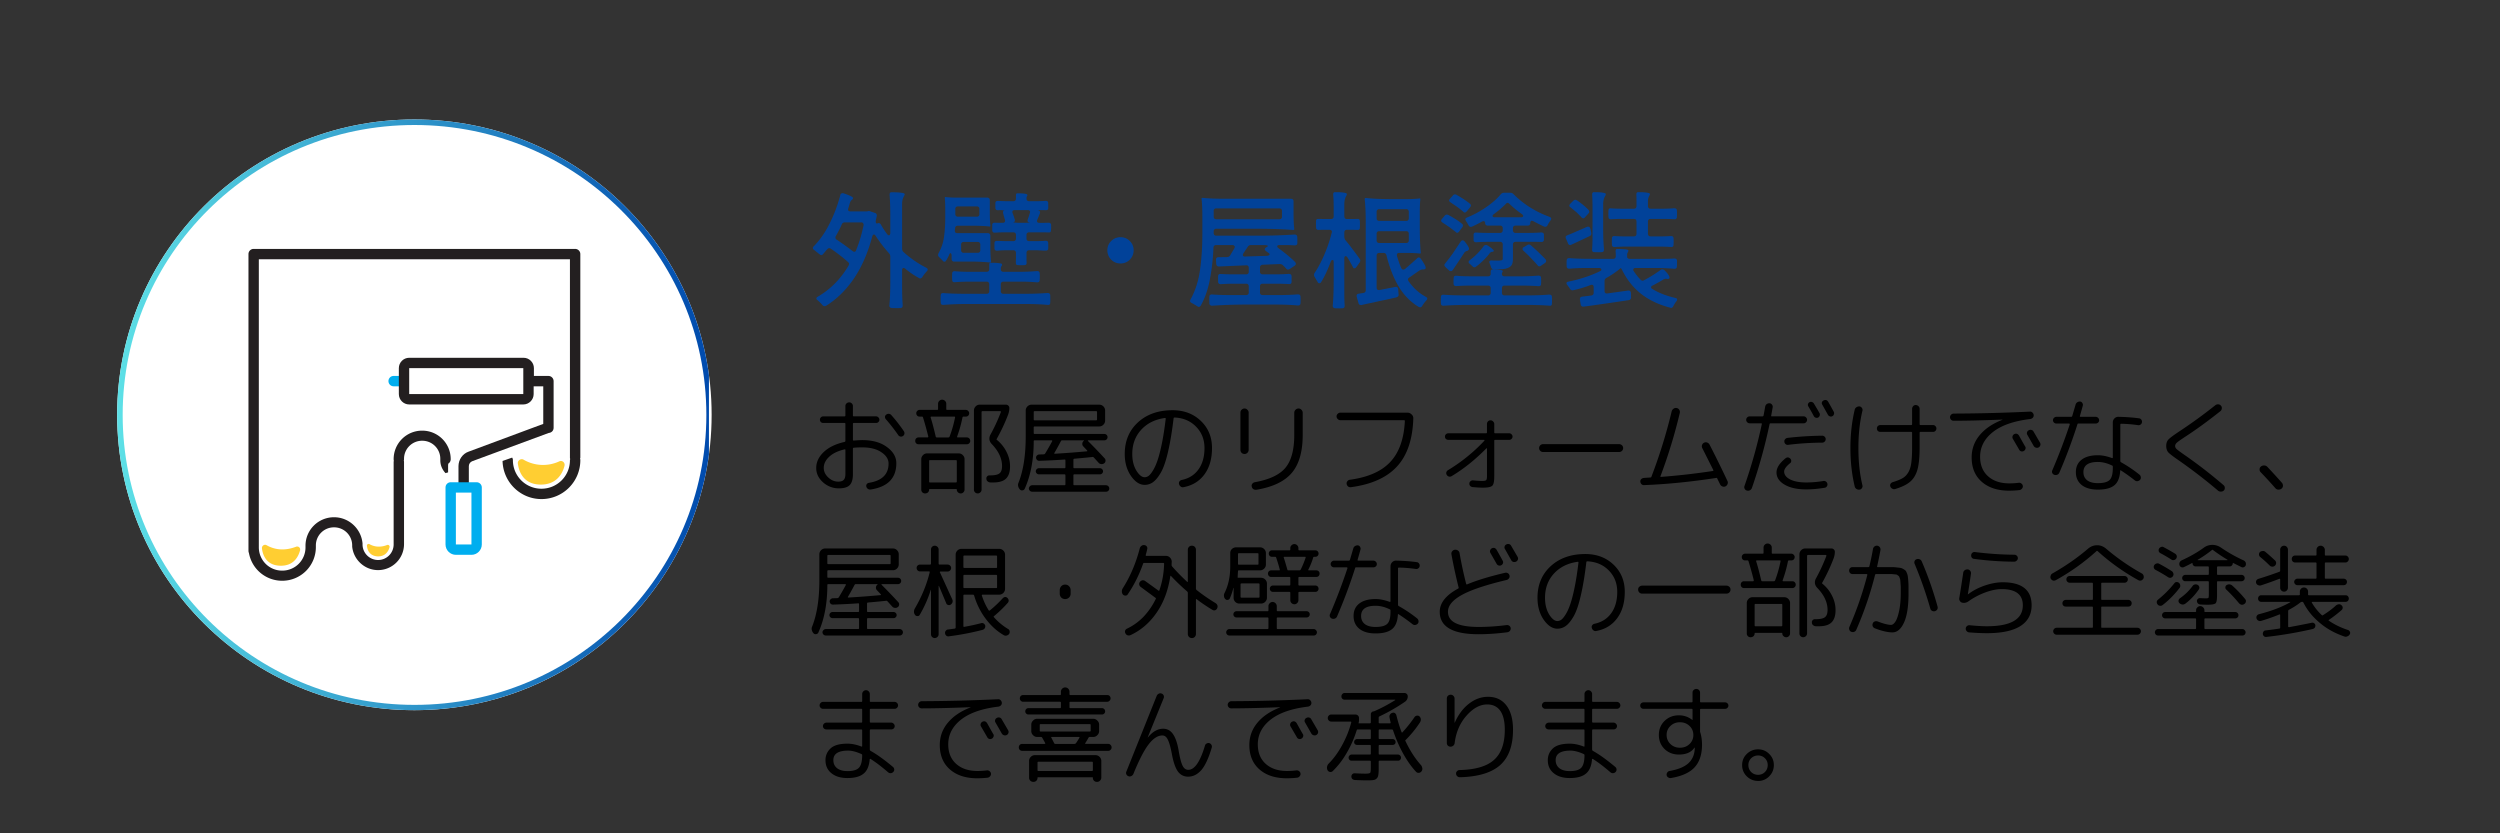
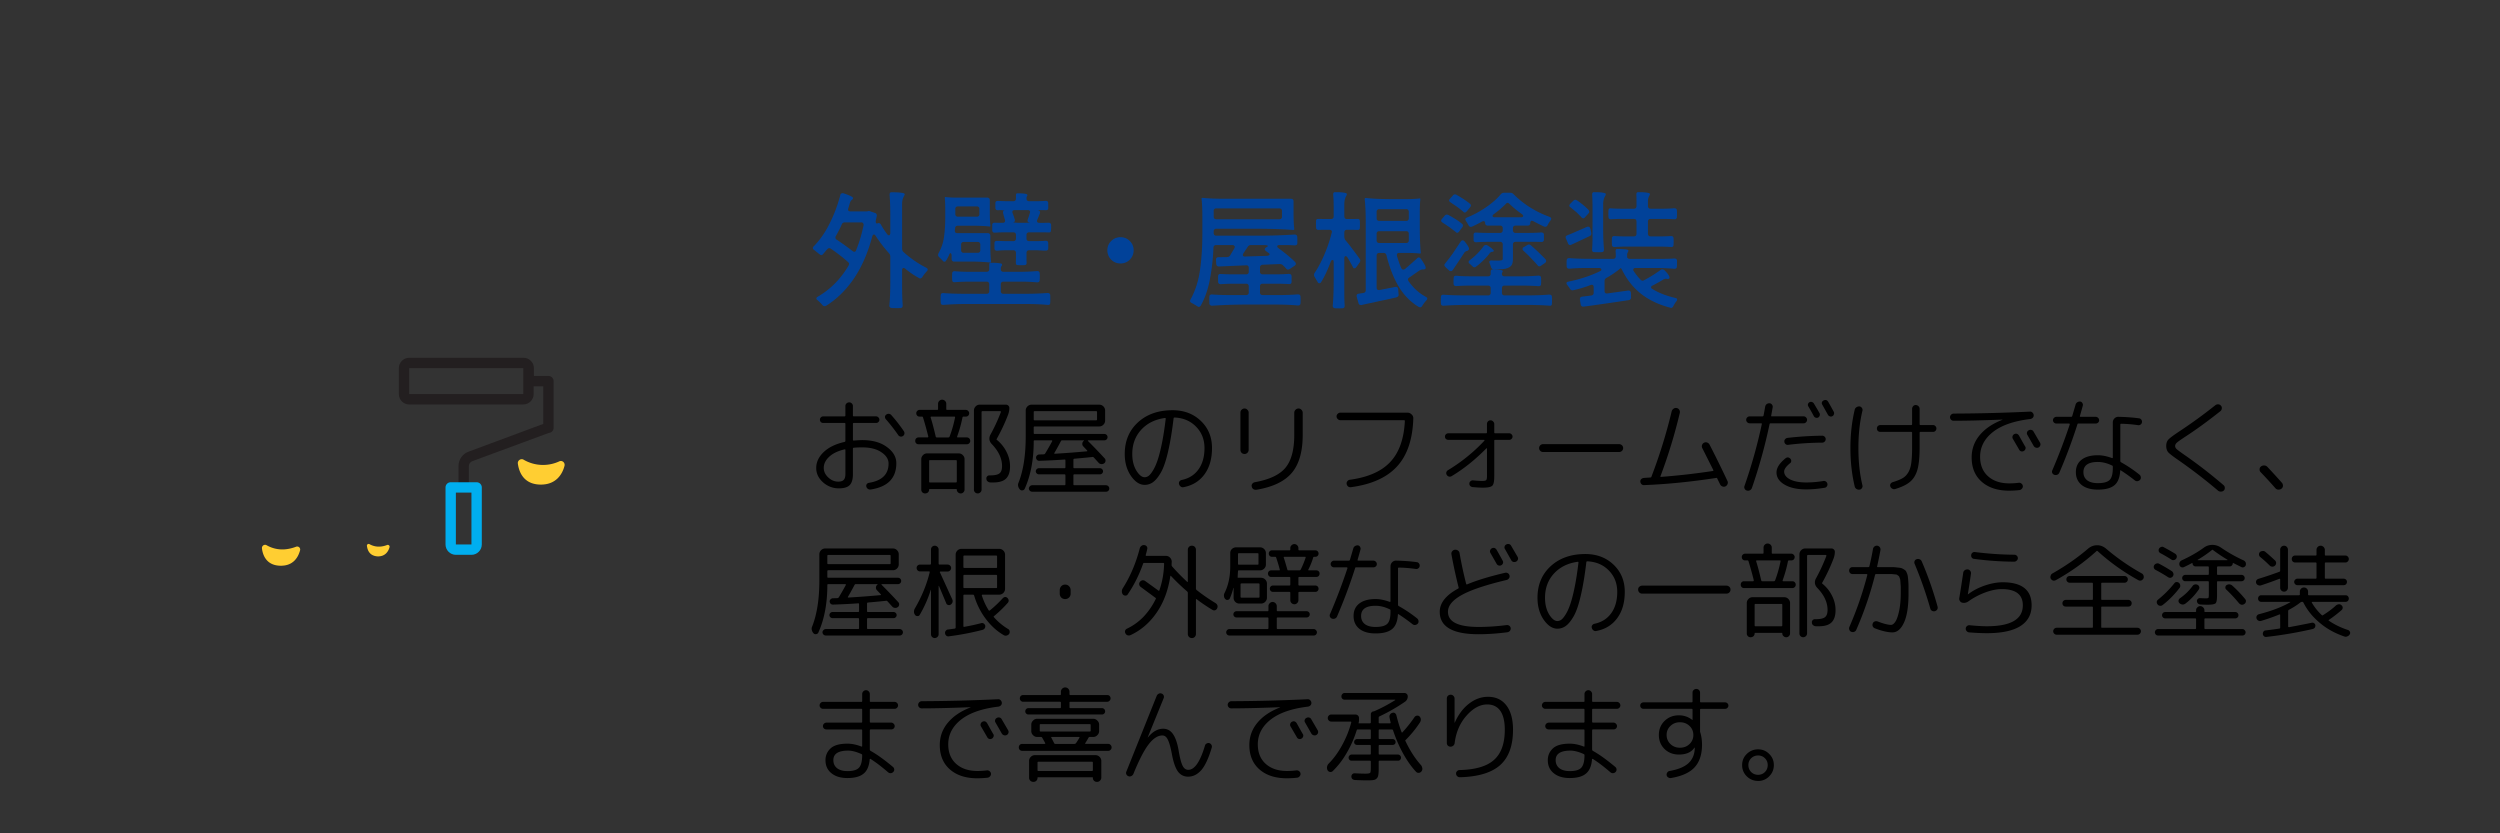
<svg xmlns="http://www.w3.org/2000/svg" width="450" height="150" version="1.0" viewBox="0 0 337.5 112.5">
  <rect x="0" y="0" width="337.5" height="112.5" fill="#333333" stroke="none" />
  <defs>
    <clipPath id="a">
      <path d="M15.813 16.129h80.37v79.746h-80.37Zm0 0" />
    </clipPath>
    <clipPath id="b">
      <path d="M55.941 16.129c-22.16 0-40.128 17.851-40.128 39.871 0 22.023 17.968 39.875 40.128 39.875 22.164 0 40.13-17.852 40.13-39.875 0-22.02-17.966-39.871-40.13-39.871m0 0" />
    </clipPath>
    <clipPath id="c">
      <path d="M15.813 16.129h79.894V96H15.813Zm0 0" />
    </clipPath>
    <clipPath id="d">
      <path d="M55.941 16.129c-22.16 0-40.128 17.851-40.128 39.871S33.78 95.871 55.94 95.871c22.164 0 40.13-17.851 40.13-39.871S78.104 16.129 55.94 16.129m0 0" />
    </clipPath>
    <clipPath id="f">
-       <path d="M33.543 33.602h44.8v44.8h-44.8Zm0 0" />
-     </clipPath>
+       </clipPath>
    <linearGradient id="e" x1="0" x2="56.196" y1="28.045" y2="28.045" gradientTransform="scale(1.904)" gradientUnits="userSpaceOnUse">
      <stop offset="0" stop-color="#5DE0E6" />
      <stop offset=".004" stop-color="#5DDFE6" />
      <stop offset=".008" stop-color="#5CDFE6" />
      <stop offset=".012" stop-color="#5CDEE5" />
      <stop offset=".016" stop-color="#5CDEE5" />
      <stop offset=".02" stop-color="#5BDDE5" />
      <stop offset=".023" stop-color="#5BDCE5" />
      <stop offset=".027" stop-color="#5BDCE4" />
      <stop offset=".031" stop-color="#5ADBE4" />
      <stop offset=".035" stop-color="#5ADBE4" />
      <stop offset=".039" stop-color="#59DAE4" />
      <stop offset=".043" stop-color="#59D9E4" />
      <stop offset=".047" stop-color="#59D9E3" />
      <stop offset=".051" stop-color="#58D8E3" />
      <stop offset=".055" stop-color="#58D8E3" />
      <stop offset=".059" stop-color="#58D7E3" />
      <stop offset=".063" stop-color="#57D7E2" />
      <stop offset=".066" stop-color="#57D6E2" />
      <stop offset=".07" stop-color="#57D5E2" />
      <stop offset=".074" stop-color="#56D5E2" />
      <stop offset=".078" stop-color="#56D4E2" />
      <stop offset=".082" stop-color="#55D4E1" />
      <stop offset=".086" stop-color="#55D3E1" />
      <stop offset=".09" stop-color="#55D2E1" />
      <stop offset=".094" stop-color="#54D2E1" />
      <stop offset=".098" stop-color="#54D1E0" />
      <stop offset=".102" stop-color="#54D1E0" />
      <stop offset=".105" stop-color="#53D0E0" />
      <stop offset=".109" stop-color="#53D0E0" />
      <stop offset=".113" stop-color="#53CFE0" />
      <stop offset=".117" stop-color="#52CEDF" />
      <stop offset=".121" stop-color="#52CEDF" />
      <stop offset=".125" stop-color="#51CDDF" />
      <stop offset=".129" stop-color="#51CDDF" />
      <stop offset=".133" stop-color="#51CCDE" />
      <stop offset=".137" stop-color="#50CBDE" />
      <stop offset=".141" stop-color="#50CBDE" />
      <stop offset=".145" stop-color="#50CADE" />
      <stop offset=".148" stop-color="#4FCADE" />
      <stop offset=".152" stop-color="#4FC9DD" />
      <stop offset=".156" stop-color="#4FC9DD" />
      <stop offset=".16" stop-color="#4EC8DD" />
      <stop offset=".164" stop-color="#4EC7DD" />
      <stop offset=".168" stop-color="#4EC7DC" />
      <stop offset=".172" stop-color="#4DC6DC" />
      <stop offset=".176" stop-color="#4DC6DC" />
      <stop offset=".18" stop-color="#4CC5DC" />
      <stop offset=".184" stop-color="#4CC4DC" />
      <stop offset=".188" stop-color="#4CC4DB" />
      <stop offset=".191" stop-color="#4BC3DB" />
      <stop offset=".195" stop-color="#4BC3DB" />
      <stop offset=".199" stop-color="#4BC2DB" />
      <stop offset=".203" stop-color="#4AC2DA" />
      <stop offset=".207" stop-color="#4AC1DA" />
      <stop offset=".211" stop-color="#4AC0DA" />
      <stop offset=".215" stop-color="#49C0DA" />
      <stop offset=".219" stop-color="#49BFDA" />
      <stop offset=".223" stop-color="#48BFD9" />
      <stop offset=".227" stop-color="#48BED9" />
      <stop offset=".23" stop-color="#48BDD9" />
      <stop offset=".234" stop-color="#47BDD9" />
      <stop offset=".238" stop-color="#47BCD8" />
      <stop offset=".242" stop-color="#47BCD8" />
      <stop offset=".246" stop-color="#46BBD8" />
      <stop offset=".25" stop-color="#46BBD8" />
      <stop offset=".254" stop-color="#46BAD8" />
      <stop offset=".258" stop-color="#45B9D7" />
      <stop offset=".262" stop-color="#45B9D7" />
      <stop offset=".266" stop-color="#44B8D7" />
      <stop offset=".27" stop-color="#44B8D7" />
      <stop offset=".273" stop-color="#44B7D6" />
      <stop offset=".277" stop-color="#43B6D6" />
      <stop offset=".281" stop-color="#43B6D6" />
      <stop offset=".285" stop-color="#43B5D6" />
      <stop offset=".289" stop-color="#42B5D6" />
      <stop offset=".293" stop-color="#42B4D5" />
      <stop offset=".297" stop-color="#42B4D5" />
      <stop offset=".301" stop-color="#41B3D5" />
      <stop offset=".305" stop-color="#41B2D5" />
      <stop offset=".309" stop-color="#40B2D4" />
      <stop offset=".313" stop-color="#40B1D4" />
      <stop offset=".316" stop-color="#40B1D4" />
      <stop offset=".32" stop-color="#3FB0D4" />
      <stop offset=".324" stop-color="#3FAFD4" />
      <stop offset=".328" stop-color="#3FAFD3" />
      <stop offset=".332" stop-color="#3EAED3" />
      <stop offset=".336" stop-color="#3EAED3" />
      <stop offset=".34" stop-color="#3EADD3" />
      <stop offset=".344" stop-color="#3DADD2" />
      <stop offset=".348" stop-color="#3DACD2" />
      <stop offset=".352" stop-color="#3CABD2" />
      <stop offset=".355" stop-color="#3CABD2" />
      <stop offset=".359" stop-color="#3CAAD2" />
      <stop offset=".363" stop-color="#3BAAD1" />
      <stop offset=".367" stop-color="#3BA9D1" />
      <stop offset=".371" stop-color="#3BA8D1" />
      <stop offset=".375" stop-color="#3AA8D1" />
      <stop offset=".379" stop-color="#3AA7D0" />
      <stop offset=".383" stop-color="#3AA7D0" />
      <stop offset=".387" stop-color="#39A6D0" />
      <stop offset=".391" stop-color="#39A6D0" />
      <stop offset=".395" stop-color="#39A5D0" />
      <stop offset=".398" stop-color="#38A4CF" />
      <stop offset=".402" stop-color="#38A4CF" />
      <stop offset=".406" stop-color="#37A3CF" />
      <stop offset=".41" stop-color="#37A3CF" />
      <stop offset=".414" stop-color="#37A2CE" />
      <stop offset=".418" stop-color="#36A1CE" />
      <stop offset=".422" stop-color="#36A1CE" />
      <stop offset=".426" stop-color="#36A0CE" />
      <stop offset=".43" stop-color="#35A0CE" />
      <stop offset=".434" stop-color="#359FCD" />
      <stop offset=".438" stop-color="#359FCD" />
      <stop offset=".441" stop-color="#349ECD" />
      <stop offset=".445" stop-color="#349DCD" />
      <stop offset=".449" stop-color="#339DCC" />
      <stop offset=".453" stop-color="#339CCC" />
      <stop offset=".457" stop-color="#339CCC" />
      <stop offset=".461" stop-color="#329BCC" />
      <stop offset=".465" stop-color="#329BCC" />
      <stop offset=".469" stop-color="#329ACB" />
      <stop offset=".473" stop-color="#3199CB" />
      <stop offset=".477" stop-color="#3199CB" />
      <stop offset=".48" stop-color="#3198CB" />
      <stop offset=".484" stop-color="#3098CA" />
      <stop offset=".488" stop-color="#3097CA" />
      <stop offset=".492" stop-color="#2F96CA" />
      <stop offset=".496" stop-color="#2F96CA" />
      <stop offset=".5" stop-color="#2F95CA" />
      <stop offset=".504" stop-color="#2E95C9" />
      <stop offset=".508" stop-color="#2E94C9" />
      <stop offset=".512" stop-color="#2E94C9" />
      <stop offset=".516" stop-color="#2D93C9" />
      <stop offset=".52" stop-color="#2D92C8" />
      <stop offset=".523" stop-color="#2D92C8" />
      <stop offset=".527" stop-color="#2C91C8" />
      <stop offset=".531" stop-color="#2C91C8" />
      <stop offset=".535" stop-color="#2B90C8" />
      <stop offset=".539" stop-color="#2B8FC7" />
      <stop offset=".543" stop-color="#2B8FC7" />
      <stop offset=".547" stop-color="#2A8EC7" />
      <stop offset=".551" stop-color="#2A8EC7" />
      <stop offset=".555" stop-color="#2A8DC6" />
      <stop offset=".559" stop-color="#298DC6" />
      <stop offset=".563" stop-color="#298CC6" />
      <stop offset=".566" stop-color="#298BC6" />
      <stop offset=".57" stop-color="#288BC6" />
      <stop offset=".574" stop-color="#288AC5" />
      <stop offset=".578" stop-color="#288AC5" />
      <stop offset=".582" stop-color="#2789C5" />
      <stop offset=".586" stop-color="#2788C5" />
      <stop offset=".59" stop-color="#2688C4" />
      <stop offset=".594" stop-color="#2687C4" />
      <stop offset=".598" stop-color="#2687C4" />
      <stop offset=".602" stop-color="#2586C4" />
      <stop offset=".605" stop-color="#2586C4" />
      <stop offset=".609" stop-color="#2585C3" />
      <stop offset=".613" stop-color="#2484C3" />
      <stop offset=".617" stop-color="#2484C3" />
      <stop offset=".621" stop-color="#2483C3" />
      <stop offset=".625" stop-color="#2383C2" />
      <stop offset=".629" stop-color="#2382C2" />
      <stop offset=".633" stop-color="#2281C2" />
      <stop offset=".637" stop-color="#2281C2" />
      <stop offset=".641" stop-color="#2280C2" />
      <stop offset=".645" stop-color="#2180C1" />
      <stop offset=".648" stop-color="#217FC1" />
      <stop offset=".652" stop-color="#217FC1" />
      <stop offset=".656" stop-color="#207EC1" />
      <stop offset=".66" stop-color="#207DC0" />
      <stop offset=".664" stop-color="#207DC0" />
      <stop offset=".668" stop-color="#1F7CC0" />
      <stop offset=".672" stop-color="#1F7CC0" />
      <stop offset=".676" stop-color="#1E7BC0" />
      <stop offset=".68" stop-color="#1E7ABF" />
      <stop offset=".684" stop-color="#1E7ABF" />
      <stop offset=".688" stop-color="#1D79BF" />
      <stop offset=".691" stop-color="#1D79BF" />
      <stop offset=".695" stop-color="#1D78BE" />
      <stop offset=".699" stop-color="#1C78BE" />
      <stop offset=".703" stop-color="#1C77BE" />
      <stop offset=".707" stop-color="#1C76BE" />
      <stop offset=".711" stop-color="#1B76BE" />
      <stop offset=".715" stop-color="#1B75BD" />
      <stop offset=".719" stop-color="#1A75BD" />
      <stop offset=".723" stop-color="#1A74BD" />
      <stop offset=".727" stop-color="#1A73BD" />
      <stop offset=".73" stop-color="#1973BC" />
      <stop offset=".734" stop-color="#1972BC" />
      <stop offset=".738" stop-color="#1972BC" />
      <stop offset=".742" stop-color="#1871BC" />
      <stop offset=".746" stop-color="#1871BC" />
      <stop offset=".75" stop-color="#1870BB" />
      <stop offset=".754" stop-color="#176FBB" />
      <stop offset=".758" stop-color="#176FBB" />
      <stop offset=".762" stop-color="#166EBB" />
      <stop offset=".766" stop-color="#166EBA" />
      <stop offset=".77" stop-color="#166DBA" />
      <stop offset=".773" stop-color="#156CBA" />
      <stop offset=".777" stop-color="#156CBA" />
      <stop offset=".781" stop-color="#156BBA" />
      <stop offset=".785" stop-color="#146BB9" />
      <stop offset=".789" stop-color="#146AB9" />
      <stop offset=".793" stop-color="#146AB9" />
      <stop offset=".797" stop-color="#1369B9" />
      <stop offset=".801" stop-color="#1368B8" />
      <stop offset=".805" stop-color="#1368B8" />
      <stop offset=".809" stop-color="#1267B8" />
      <stop offset=".813" stop-color="#1267B8" />
      <stop offset=".816" stop-color="#1166B8" />
      <stop offset=".82" stop-color="#1165B7" />
      <stop offset=".824" stop-color="#1165B7" />
      <stop offset=".828" stop-color="#1064B7" />
      <stop offset=".832" stop-color="#1064B7" />
      <stop offset=".836" stop-color="#1063B6" />
      <stop offset=".84" stop-color="#0F63B6" />
      <stop offset=".844" stop-color="#0F62B6" />
      <stop offset=".848" stop-color="#0F61B6" />
      <stop offset=".852" stop-color="#0E61B6" />
      <stop offset=".855" stop-color="#0E60B5" />
      <stop offset=".859" stop-color="#0D60B5" />
      <stop offset=".863" stop-color="#0D5FB5" />
      <stop offset=".867" stop-color="#0D5EB5" />
      <stop offset=".871" stop-color="#0C5EB4" />
      <stop offset=".875" stop-color="#0C5DB4" />
      <stop offset=".879" stop-color="#0C5DB4" />
      <stop offset=".883" stop-color="#0B5CB4" />
      <stop offset=".887" stop-color="#0B5CB4" />
      <stop offset=".891" stop-color="#0B5BB3" />
      <stop offset=".895" stop-color="#0A5AB3" />
      <stop offset=".898" stop-color="#0A5AB3" />
      <stop offset=".902" stop-color="#0959B3" />
      <stop offset=".906" stop-color="#0959B2" />
      <stop offset=".91" stop-color="#0958B2" />
      <stop offset=".914" stop-color="#0857B2" />
      <stop offset=".918" stop-color="#0857B2" />
      <stop offset=".922" stop-color="#0856B2" />
      <stop offset=".926" stop-color="#0756B1" />
      <stop offset=".93" stop-color="#0755B1" />
      <stop offset=".934" stop-color="#0755B1" />
      <stop offset=".938" stop-color="#0654B1" />
      <stop offset=".941" stop-color="#0653B0" />
      <stop offset=".945" stop-color="#0553B0" />
      <stop offset=".949" stop-color="#0552B0" />
      <stop offset=".953" stop-color="#0552B0" />
      <stop offset=".957" stop-color="#0451B0" />
      <stop offset=".961" stop-color="#0450AF" />
      <stop offset=".965" stop-color="#0450AF" />
      <stop offset=".969" stop-color="#034FAF" />
      <stop offset=".973" stop-color="#034FAF" />
      <stop offset=".977" stop-color="#034EAE" />
      <stop offset=".98" stop-color="#024EAE" />
      <stop offset=".984" stop-color="#024DAE" />
      <stop offset=".988" stop-color="#024CAE" />
      <stop offset=".992" stop-color="#014CAE" />
      <stop offset=".996" stop-color="#014BAD" />
      <stop offset="1" stop-color="#004BAD" />
    </linearGradient>
  </defs>
  <g clip-path="url(#a)">
    <g clip-path="url(#b)">
-       <path fill="#fff" d="M15.813 16.129h80.37v79.746h-80.37Zm0 0" />
-     </g>
+       </g>
  </g>
  <g clip-path="url(#c)">
    <g clip-path="url(#d)">
-       <path fill="none" stroke="url(#e)" stroke-width="2" d="M53.74 0C24.063 0-.001 23.91-.001 53.4s24.064 53.397 53.743 53.397c29.683 0 53.743-23.908 53.743-53.397C107.484 23.909 83.424 0 53.74 0Zm0 0" transform="translate(15.814 16.128)scale(.747)" />
-     </g>
+       </g>
  </g>
  <path fill="#014299" d="M121.785 33.583q0 .27.187.438a14 14 0 0 0 3.078 2.125q.188.093.188.234-.001.143-.125.25a5 5 0 0 0-.594.766q-.13.187-.281.187a.3.3 0 0 1-.203-.062 12 12 0 0 1-1.813-1.234c-.086-.07-.164-.11-.234-.11q-.204.001-.203.313v2.234c0 .875.023 1.695.078 2.469v.047q0 .327-.281.343a9 9 0 0 1-.594.016l-.625-.016q-.33-.063-.297-.39c.082-.836.125-1.91.125-3.235v-3.312a.66.66 0 0 0-.172-.453 19 19 0 0 1-1.812-2.36q-.094-.17-.235-.171-.141.001-.218.25c-.594 2.242-1.422 4.14-2.485 5.703-1.062 1.554-2.308 2.77-3.734 3.656a.44.44 0 0 1-.235.062c-.086 0-.171-.046-.265-.14-.281-.324-.508-.547-.672-.672q-.158-.111-.156-.234c0-.07.054-.145.172-.22q2.577-1.498 4.171-4.202a.5.5 0 0 0 .079-.22c0-.1-.055-.194-.157-.28-.554-.508-1.324-1.11-2.312-1.797a.4.4 0 0 0-.219-.063q-.14.002-.281.157-.58.675-.531.64-.142.14-.266.14c-.055 0-.133-.038-.234-.124a44 44 0 0 1-.72-.578q-.172-.094-.171-.25-.001-.123.11-.235 1.2-1.2 2.109-3c.613-1.195 1.109-2.5 1.484-3.906a.26.26 0 0 1 .094-.187.32.32 0 0 1 .203-.079c.062 0 .11.008.14.016.364.117.676.234.938.36q.389.188.344.312a.3.3 0 0 1-.125.187.8.8 0 0 0-.172.157q-.065.094-.14.328l-.204.687a.4.4 0 0 0-.031.14c0 .087.023.153.078.204a.43.43 0 0 0 .25.063h2.063q.232.001.265-.016a.27.27 0 0 1 .14-.031q.108 0 .313.078l.5.172q.311.093.266.422l-.125.609a.4.4 0 0 0-.016.14q0 .142.063.22c.039.042.094.054.156.03a.5.5 0 0 1 .172-.046c.125 0 .226.07.312.203.188.355.461.781.829 1.281q.14.174.234.172.076.002.14-.078a.46.46 0 0 0 .063-.25v-2.36q0-1.53-.094-2.75v-.062q0-.293.203-.313h.25c.657 0 1.133.043 1.438.125q.105.035.14.11.028.08-.03.156-.142.268-.235.547a2.4 2.4 0 0 0-.078.672Zm-5.203-3.265a.3.3 0 0 0-.078-.203q-.082-.094-.235-.094h-2.203q-.316.001-.422.266-.33.75-.812 1.593a.5.5 0 0 0-.047.203q0 .188.187.282a35 35 0 0 1 2.125 1.53.46.46 0 0 0 .235.095q.152.001.218-.157.639-1.53 1.032-3.421ZM138.936 31.365q-.173 0-.266.093-.093.081-.093.25v.5q0 .158.093.25.093.094.266.094h1.078q.575 0 1.11-.047h.046q.329.001.344.313v.719q-.016.297-.328.296-.363.002-.562-.015l-.61-.031h-1.078q-.173 0-.266.093a.36.36 0 0 0-.093.266v.625q0 .439.015.672v.047q-.001.298-.265.297a4 4 0 0 1-.453.015q-.344 0-.485-.015c-.168-.008-.25-.11-.25-.297l.016-.72v-.624a.36.36 0 0 0-.094-.266.34.34 0 0 0-.25-.093h-1.094q-.532.002-1.078.062h-.047q-.315.002-.343-.312v-.72q.011-.294.328-.296c.226 0 .406.008.531.016l.61.015h1.093a.34.34 0 0 0 .25-.094.34.34 0 0 0 .094-.25v-.5q0-.169-.094-.25a.34.34 0 0 0-.25-.093h-1.25q-.626 0-1.234.047h-.047q-.3.002-.328-.313v-.75c.008-.187.11-.281.297-.281l.625.015h.484c.125 0 .21-.03.266-.093.062-.07.078-.172.046-.297q-.128-.434-.234-.844a.7.7 0 0 1-.031-.172c0-.156.07-.238.219-.25l-.438-.062q-.3.002-.453.015h-.047c-.187 0-.293-.101-.312-.312v-.656q.012-.282.312-.282c.227 0 .406.008.531.016l.578.016h1.016a.34.34 0 0 0 .25-.094q.094-.093.094-.266v-.422q-.001-.264.156-.28h.203q.656 0 1.031.093c.102.031.157.086.157.156a.6.6 0 0 1-.078.188q-.048.065-.047.218v.047c0 .117.031.203.093.266q.093.094.266.094h1.078c.375 0 .742-.016 1.11-.047h.046q.329.002.344.297v.703c-.011.18-.125.265-.344.265a6 6 0 0 0-.468-.015l-.672.015.11.016q.264.047.265.266a.4.4 0 0 1-.031.171q-.143.376-.344.844a.6.6 0 0 0-.031.156c0 .086.023.149.078.188a.43.43 0 0 0 .25.062h.531q.45.002.672-.015h.047q.292.002.328.297v.343q-.001.283-.031.391c0 .188-.086.281-.25.281l-.594-.015Zm-5.672-4.688q.171 0 .266.094.094.081.094.25v1.562c0 .73.023 1.36.078 1.891q-.001.11-.078.11c-.575-.07-1.356-.11-2.344-.11h-1.985q-.329.002-.359.344-.001.081-.031.281v.063q0 .314.328.312h4.125q.154 0 .25.094a.36.36 0 0 1 .094.265v1.579q0 1.111.093 1.906 0 .127-.093.125a24 24 0 0 0-2.625-.125h-2.266a.34.34 0 0 1-.25-.094q-.094-.091-.094-.266v-.437a.6.6 0 0 0-.047-.25c-.03-.063-.07-.094-.109-.094-.062 0-.117.059-.156.172a5 5 0 0 1-.422.813c-.063.117-.14.171-.234.171q-.128.002-.25-.156a6 6 0 0 0-.485-.484c-.086-.094-.125-.18-.125-.266q0-.075.063-.25a6 6 0 0 0 .734-2.156q.17-1.185.172-2.578v-1.39q-.001-.704-.063-1.376 0-.076.063-.078c.5.055 1 .078 1.5.078Zm-4.297 2.219c0 .117.032.203.094.266q.093.093.266.093h2.531a.36.36 0 0 0 .266-.093q.093-.093.093-.266v-.672a.36.36 0 0 0-.093-.266.36.36 0 0 0-.266-.093h-2.531q-.173 0-.266.093a.36.36 0 0 0-.094.266Zm10.125 1.172-.093-.016q-.282-.047-.282-.281c0-.04.008-.094.032-.156q.152-.422.28-.86a.3.3 0 0 0 .032-.125q0-.264-.328-.265h-1.766a.36.36 0 0 0-.218.062.2.2 0 0 0-.079.172c0 .063.008.121.032.172q.17.421.281.844.03.046.031.14c0 .149-.086.235-.25.266q.14.018.469.047.341.017.594.015Zm-9.343 3.703q0 .174.093.266t.266.093h1.875a.36.36 0 0 0 .266-.093q.093-.093.093-.266v-.75a.36.36 0 0 0-.093-.266.36.36 0 0 0-.266-.093h-1.875q-.173 0-.266.093a.36.36 0 0 0-.093.266Zm.968 7.266c-1.187 0-2.304.039-3.343.125h-.047a.38.38 0 0 1-.25-.079c-.055-.054-.078-.132-.078-.234a5 5 0 0 1-.016-.484q-.001-.36.016-.5 0-.17.093-.235a.42.42 0 0 1 .282-.062q1.218.094 2.921.094h2.891a.36.36 0 0 0 .266-.094.34.34 0 0 0 .093-.25v-.938a.36.36 0 0 0-.093-.265.36.36 0 0 0-.266-.094h-2.14q-1.206 0-2.126.078h-.046a.36.36 0 0 1-.25-.078q-.08-.076-.079-.234a4 4 0 0 1-.015-.438q0-.31.015-.422 0-.169.094-.25a.42.42 0 0 1 .281-.062q.811.08 2.125.078h2.141a.36.36 0 0 0 .266-.094q.093-.091.093-.266v-.578q-.001-.264.157-.28h.218q.748 0 1.204.093c.101.031.156.086.156.156a.4.4 0 0 1-.078.203.44.44 0 0 0-.094.266v.14c0 .118.031.204.094.266q.091.094.265.094h2.25q1.031 0 2.266-.094h.047q.152 0 .234.078.094.082.094.235.014.127.016.437c0 .211-.008.36-.016.453 0 .117-.04.2-.11.25q-.094.081-.265.063a26 26 0 0 0-2.266-.094h-2.25q-.174 0-.265.094a.36.36 0 0 0-.094.265v.938q0 .156.094.25.091.094.265.094h2.953q1.607 0 2.985-.11.375.001.375.313.014.14.015.5-.001.327-.015.484-.001.341-.313.313-1.282-.127-3.39-.125ZM151.26 35.568a1.73 1.73 0 0 1-1.25-.516 1.75 1.75 0 0 1-.516-1.265q0-.734.515-1.25a1.73 1.73 0 0 1 1.25-.516q.75 0 1.266.516t.516 1.25q0 .738-.516 1.265a1.72 1.72 0 0 1-1.266.516M174.27 26.833q.17 0 .266.094a.36.36 0 0 1 .093.266v1.672q0 1.206.094 2.015 0 .174-.094.172-2.11-.17-5.078-.172h-5.343q-.175 0-.266.094a.36.36 0 0 0-.094.266v.218c0 .118.031.204.094.266.062.063.148.094.266.094h5.796q2.39 0 4.75-.156h.032c.101 0 .187.03.25.093q.093.082.093.235c.008.086.016.234.016.453v.39q-.018.299-.375.297a15 15 0 0 0-1.219-.047h-.812q-.315.001-.313.172-.002.128.172.25c.938.688 1.68 1.309 2.235 1.86.07.086.109.164.109.234q-.001.16-.172.281l-.656.438a.5.5 0 0 1-.235.078q-.14.002-.265-.156a10 10 0 0 0-.422-.438.65.65 0 0 0-.438-.156l-2.296.094a.42.42 0 0 0-.266.11.36.36 0 0 0-.094.265v.578q0 .156.094.25c.062.062.148.094.266.094h1.75q.996 0 1.765-.063.375.001.39.313v.765q-.016.33-.374.297a31 31 0 0 0-1.781-.047h-1.75q-.175 0-.266.094-.094.081-.094.25v.828q0 .174.094.266c.062.062.148.093.266.093h2.359q1.202 0 2.375-.093.375 0 .375.312c.008.086.016.223.016.422 0 .219-.008.367-.016.453 0 .113-.04.195-.11.25q-.094.075-.265.063-1.254-.127-3.234-.125h-3.579q-2.361-.002-4.734.156h-.031a.34.34 0 0 1-.25-.094.27.27 0 0 1-.094-.219 5 5 0 0 1-.016-.484c0-.2.004-.336.016-.422q0-.17.094-.234a.42.42 0 0 1 .281-.063c.738.055 1.508.078 2.313.078h2.28q.17 0 .25-.093.095-.093.095-.266v-.828q0-.169-.094-.25-.082-.094-.25-.094h-1.703c-.637 0-1.203.024-1.703.063-.25 0-.383-.11-.391-.328v-.75q.012-.328.375-.297.763.046 1.719.047h1.703q.168 0 .25-.094a.34.34 0 0 0 .094-.25v-.531a.36.36 0 0 0-.094-.266c-.055-.063-.137-.086-.25-.078l-3.672.156h-.031a.34.34 0 0 1-.25-.094.4.4 0 0 1-.094-.234l-.031-.547v-.047q0-.328.328-.328l1.172-.016q.293-.028.422-.25l.562-.953a.4.4 0 0 0 .047-.187q0-.093-.094-.156a.29.29 0 0 0-.203-.079h-2.203c-.23 0-.356.118-.375.344a29 29 0 0 1-.484 4.297c-.25 1.336-.657 2.504-1.22 3.516q-.11.187-.28.187c-.055 0-.125-.031-.22-.094q-.111-.08-.734-.437c-.148-.063-.218-.152-.218-.266q0-.064.062-.203.966-1.763 1.281-4 .312-2.232.313-4.828v-2.39c0-.989-.04-1.782-.11-2.376q0-.124.11-.125 1.217.127 3.078.125Zm-10.422 2.407q0 .174.094.265c.062.063.148.094.266.094h8.515q.168 0 .25-.094.094-.091.094-.265v-.766a.34.34 0 0 0-.094-.25q-.082-.094-.25-.094h-8.515q-.175 0-.266.094a.34.34 0 0 0-.094.25Zm7.313 4c.039-.04 0-.078-.125-.11a1.7 1.7 0 0 0-.438-.047h-1.719q-.27.001-.421.22l-.594.89a.5.5 0 0 0-.078.234c0 .063.023.117.078.156q.077.065.219.047l2.937-.093a.7.7 0 0 0 .266-.063c.07-.031.109-.078.109-.14q0-.06-.078-.141l-.406-.297c-.118-.094-.172-.176-.172-.25 0-.082.054-.16.172-.234ZM181.921 34.77q-.128-.187-.25-.187a.16.16 0 0 0-.14.079.5.5 0 0 0-.047.234v4.781q0 .891.047 1.547v.047q-.001.327-.266.344a7 7 0 0 1-.515.015c-.262 0-.438-.008-.532-.015-.218-.032-.32-.164-.297-.39.082-.868.125-1.974.125-3.33v-2.53q-.001-.265-.156-.266-.141 0-.234.219-.627 1.689-1.313 2.781-.093.14-.234.14-.158.001-.25-.202a45 45 0 0 0-.406-.688.5.5 0 0 1-.063-.234q-.001-.154.078-.266.686-.997 1.313-2.469.638-1.481 1-2.968l.031-.11a.26.26 0 0 0-.094-.203.4.4 0 0 0-.25-.078h-.672c-.343 0-.593.008-.75.016H178a.36.36 0 0 1-.25-.079q-.08-.075-.079-.234a4 4 0 0 1-.015-.437q0-.329.015-.47 0-.264.282-.265l.922.016h.812a.36.36 0 0 0 .266-.094c.062-.062.093-.148.093-.266v-1.421q-.002-.797-.062-1.47v-.077q0-.263.187-.297h.22q.888.001 1.296.125.14.047.14.14a.5.5 0 0 1-.062.204c-.187.312-.281.695-.281 1.14v1.656c0 .118.031.204.094.266a.34.34 0 0 0 .25.094h.687q.47.001.703-.016h.063c.195 0 .297.094.297.281.007.094.015.247.015.454 0 .218-.008.375-.015.468 0 .188-.102.282-.297.282l-.766-.016h-.687a.34.34 0 0 0-.25.094.36.36 0 0 0-.094.265v.578q0 .252.14.454a22 22 0 0 1 .985 1.25q.527.69.937 1.265a.42.42 0 0 1 .094.25.5.5 0 0 1-.094.266l-.437.61q-.141.172-.281.171c-.063 0-.118-.035-.157-.11q-.27-.527-.75-1.343m2.125 4.782q.33-.059.329-.375v-9.156q0-1.887-.141-3.14c0-.102.047-.157.14-.157.907.106 2.118.156 3.641.156h1.828q1.061 0 1.828-.093.078 0 .079.093-.08.72-.079 1.797v1.828q0 2.316.141 3.64 0 .082-.14.08a17 17 0 0 0-1.594-.08h-1.188q-.314 0-.312.282a.4.4 0 0 0 .015.125q.295 1.002.578 1.64.106.205.266.204.123.002.234-.078a52 52 0 0 0 1.625-1.438.33.33 0 0 1 .25-.125q.123 0 .235.14c.195.263.36.509.484.735q.201.345.203.532a.2.2 0 0 1-.062.14.44.44 0 0 1-.235.078h-.14a.5.5 0 0 0-.235.047 4 4 0 0 0-.296.172l-1.235.86q-.187.11-.187.28c0 .055.023.126.078.22q.982 1.394 2.328 2.109.201.111.203.234-.001.094-.125.25c-.18.188-.367.43-.562.735-.075.132-.168.203-.282.203a.7.7 0 0 1-.203-.063q-1.628-.983-2.687-2.734-1.048-1.763-1.657-4.235-.08-.311-.39-.312h-.578c-.118 0-.203.031-.266.094a.36.36 0 0 0-.094.265v4.313q-.001.188.11.281.105.082.28.047l2.11-.406a.5.5 0 0 1 .125-.016q.246.001.282.313l.062.718v.047q0 .25-.312.344-1.001.233-1.75.39c-.5.102-.93.196-1.282.282-.761.156-1.312.273-1.656.36h-.078q-.284 0-.344-.282l-.234-.828a.4.4 0 0 1-.016-.125c0-.164.094-.266.281-.297Zm1.797-10.094c0 .118.032.204.094.266.063.063.148.094.266.094h3.64q.17 0 .25-.094c.063-.062.094-.148.094-.266V28.6a.36.36 0 0 0-.094-.266q-.08-.093-.25-.093h-3.64c-.118 0-.203.03-.266.093a.36.36 0 0 0-.094.266Zm4.344 2.11a.36.36 0 0 0-.094-.266q-.08-.094-.25-.094h-3.64c-.118 0-.203.032-.266.094a.36.36 0 0 0-.094.266v.875q0 .174.094.265c.063.063.148.094.266.094h3.64q.17 0 .25-.094.094-.091.094-.265ZM204.604 32.646q-.173 0-.266.094a.36.36 0 0 0-.093.265v1.922q0 .516-.141.797-.128.27-.484.422-.282.14-.75.187c-.305.024-.696.032-1.172.032q-.314 0-.407-.297a5 5 0 0 0-.187-.516.4.4 0 0 1-.047-.172q-.002-.217.313-.218.95.035 1.203 0a.5.5 0 0 0 .234-.063q.062-.047.063-.187v-1.907a.36.36 0 0 0-.094-.265.36.36 0 0 0-.266-.094h-1.594q-.89.002-1.593.062c-.25 0-.383-.101-.39-.312v-.719q.01-.31.374-.281.717.047 1.61.047h1.593a.36.36 0 0 0 .266-.094c.062-.062.094-.148.094-.266v-.265a.36.36 0 0 0-.094-.266.36.36 0 0 0-.266-.094h-1.656q-.173 0-.266-.093t-.093-.266a.25.25 0 0 0-.063-.172q-.065-.076-.14-.078a.5.5 0 0 0-.22.063q-.58.329-1.359.687l-.14.031q-.205.002-.328-.218a4.4 4.4 0 0 0-.344-.579.46.46 0 0 1-.078-.218c0-.102.07-.188.218-.25a13 13 0 0 0 2.579-1.39c.82-.563 1.484-1.145 1.984-1.75a.6.6 0 0 1 .453-.204h.828c.164 0 .313.062.438.187a12.4 12.4 0 0 0 2.25 1.797 13.3 13.3 0 0 0 2.61 1.266q.233.094.233.266 0 .08-.093.218a4 4 0 0 0-.407.657q-.11.203-.296.203a.6.6 0 0 1-.172-.032q-.375-.153-1.438-.718a.7.7 0 0 0-.203-.063.19.19 0 0 0-.172.094.4.4 0 0 0-.047.203c0 .117-.03.203-.093.266a.36.36 0 0 1-.266.093h-1.625q-.173 0-.266.094a.36.36 0 0 0-.093.266v.265c0 .118.03.204.093.266q.093.094.266.094h1.719q.967 0 1.718-.063c.25 0 .38.102.391.297v.688q-.018.298-.328.297l-.75-.016Zm-8.781-5.328q-.188-.106-.188-.266-.001-.105.125-.234l.39-.438a.33.33 0 0 1 .282-.14q.107.002.203.062 1.124.643 1.797 1.188.14.128.14.25-.001.11-.109.25l-.453.547q-.14.157-.281.156-.081.002-.156-.078c-.125-.125-.399-.344-.813-.657Zm5.86 1.578q-.188.142-.188.266c0 .054.023.093.078.125a.5.5 0 0 0 .218.046h3.547a.4.4 0 0 0 .203-.046c.063-.032.094-.07.094-.125q0-.124-.187-.266a13 13 0 0 1-1.672-1.375c-.094-.094-.18-.14-.25-.14q-.11.001-.203.109-.739.75-1.64 1.406m-6 1.781a28 28 0 0 0-.938-.625q-.188-.14-.188-.25a.36.36 0 0 1 .094-.234l.375-.438a.39.39 0 0 1 .312-.156q.077 0 .188.047 1.124.596 1.844 1.187.124.094.125.235a.4.4 0 0 1-.094.25l-.422.562q-.128.174-.25.172a.23.23 0 0 1-.188-.094 25 25 0 0 0-.859-.656m.437 3.547q.433-.655 1.078-1.61.106-.17.265-.171.123.001.235.125c.5.594.695.969.593 1.125a.4.4 0 0 1-.218.172.7.7 0 0 0-.25.11q-.11.064-.25.312-.845 1.283-1.438 2.156a.33.33 0 0 1-.281.156.35.35 0 0 1-.234-.094l-.47-.437q-.156-.154-.155-.297 0-.075.062-.156.373-.453 1.063-1.39m10.562.625q-.314-.356-1.016-1-.126-.141-.125-.234 0-.154.188-.266l.453-.266a.5.5 0 0 1 .234-.078c.07 0 .157.04.25.11q1.125.983 1.97 1.875a.42.42 0 0 1 .093.25c0 .093-.055.183-.156.265l-.532.36a.4.4 0 0 1-.234.093.23.23 0 0 1-.203-.109c-.211-.258-.516-.594-.922-1m-6.25.125q-.628.628-1.156 1.016a.32.32 0 0 1-.235.093.31.31 0 0 1-.25-.125l-.39-.359q-.14-.093-.14-.234c0-.07.054-.157.171-.25a9.1 9.1 0 0 0 1.86-1.875.38.38 0 0 1 .312-.172c.05 0 .11.015.172.047q.404.234.672.468.263.236.203.313a.25.25 0 0 1-.172.094.5.5 0 0 0-.203.047.6.6 0 0 0-.203.203 10 10 0 0 1-.64.734m-2.156 6.188q-1.8-.001-3.375.109h-.063a.36.36 0 0 1-.234-.078c-.055-.055-.078-.125-.078-.219a4 4 0 0 1-.016-.453q-.001-.299.016-.438 0-.152.094-.234a.42.42 0 0 1 .28-.062q1.232.093 2.985.093h3a.36.36 0 0 0 .266-.093.34.34 0 0 0 .094-.25v-.625a.36.36 0 0 0-.094-.266.36.36 0 0 0-.266-.094h-2.14c-.793 0-1.5.024-2.125.063h-.047q-.315 0-.344-.297v-.39q-.001-.281.016-.391 0-.17.093-.25a.42.42 0 0 1 .282-.063c.539.055 1.25.078 2.125.078h2.14a.36.36 0 0 0 .266-.094q.094-.091.094-.265v-.25q0-.28.187-.313h.203q.607 0 1.063.094.17.034.172.156c0 .043-.024.09-.063.14a.3.3 0 0 0-.047.188c0 .23.117.344.36.344h2.265q1.044 0 2.281-.094h.047q.153.001.235.079.093.081.093.234.014.111.016.406c0 .188-.008.324-.016.406q-.002.176-.109.25-.094.065-.266.047-1.063-.076-2.28-.078h-2.266q-.175 0-.266.094a.36.36 0 0 0-.094.266v.625q0 .156.094.25c.062.062.148.093.266.093h3.015q1.605.001 3-.11.375.001.375.313.014.14.016.438c0 .207-.008.36-.016.453q-.001.327-.297.297-1.313-.11-3.453-.11ZM214.99 28.005q0-.902-.047-1.687v-.078q0-.263.187-.297h.22q.871.001 1.28.125.155.047.157.14a.5.5 0 0 1-.063.204c-.2.312-.297.695-.297 1.14v3.219q-.001 1.674.11 2.875v.047c0 .219-.102.336-.297.344a5 5 0 0 1-.516.015q-.363 0-.516-.015-.28-.013-.28-.313c.038-.437.062-1.008.062-1.719Zm4.703 5.282q-.954.002-1.703.062-.375.002-.375-.312a4 4 0 0 1-.016-.422c0-.22.004-.368.016-.453 0-.196.117-.297.36-.297q.573.046 1.312.047h1.296a.34.34 0 0 0 .25-.094.34.34 0 0 0 .094-.25v-1.672a.34.34 0 0 0-.094-.25.34.34 0 0 0-.25-.094h-1.53c-.524 0-1.032.016-1.532.047h-.063a.34.34 0 0 1-.234-.078c-.055-.05-.078-.129-.078-.234a4 4 0 0 1-.016-.438c0-.195.004-.344.016-.437q-.001-.33.344-.282.702.048 1.562.047h1.531a.34.34 0 0 0 .25-.094q.094-.091.094-.265v-.719c0-.352-.008-.613-.015-.781v-.078q0-.263.187-.297h.219q.856.001 1.297.125.124.047.125.14a.4.4 0 0 1-.078.204q-.188.344-.188.765v.64c0 .118.031.204.094.266q.091.094.265.094h1.579q.902 0 1.593-.062.375 0 .375.312c.008.086.016.227.016.422 0 .219-.008.367-.016.438q-.002.175-.11.25-.094.08-.265.062-.674-.047-1.593-.047h-1.579q-.174 0-.265.094a.34.34 0 0 0-.094.25v1.672q0 .157.094.25.091.094.265.094h1.344q.718 0 1.375-.047h.047q.153 0 .234.078a.27.27 0 0 1 .094.219c.008.085.016.23.016.437 0 .211-.008.356-.016.438q-.001.313-.297.312-.674-.06-1.812-.062Zm-6.844-4.61q-.282-.233-.812-.672c-.118-.062-.172-.144-.172-.25q-.001-.123.11-.234l.405-.406q.141-.14.282-.14.093 0 .234.077.965.657 1.562 1.297a.36.36 0 0 1 .094.234q-.001.143-.125.25l-.453.5q-.11.141-.25.141-.081.001-.203-.11-.175-.2-.672-.687m-.062 2.578q.466-.187 1.437-.625a.5.5 0 0 1 .172-.03q.215.001.297.25l.125.562a.5.5 0 0 1 .015.125.33.33 0 0 1-.218.328l-.75.36-1.735.812a.34.34 0 0 1-.172.046q-.187 0-.28-.234l-.266-.625a.35.35 0 0 1-.047-.187c0-.125.054-.207.172-.25l.906-.375Zm6.875 3.422q0 .111.093.188.093.08.266.078h4.656q.67 0 1.328-.047h.047q.327.002.344.297v.375c0 .199-.008.336-.016.406q-.002.175-.11.25-.094.081-.265.063c-.742-.07-1.632-.11-2.672-.11h-2.53a.44.44 0 0 0-.235.063.19.19 0 0 0-.078.156q0 .128.062.203.435.657.938 1.172a.36.36 0 0 0 .265.125q.106.002.22-.078 1.153-.608 2.202-1.375a.5.5 0 0 1 .235-.078.44.44 0 0 1 .28.11q.374.346.579.687.201.344.062.437a.33.33 0 0 1-.296.047.5.5 0 0 0-.125-.016c-.149 0-.313.063-.5.188q-.877.518-1.297.719c-.149.062-.22.148-.22.25q0 .14.188.234 1.266.783 3.094 1.203.234.045.235.219 0 .106-.094.219a4.6 4.6 0 0 0-.422.671q-.112.235-.313.235a.5.5 0 0 1-.156-.047c-1.523-.399-2.82-1.016-3.89-1.86q-1.595-1.264-2.563-3.234l-.156-.25h-.016q-.752.676-1.937 1.344a.45.45 0 0 0-.25.422v1.328q0 .188.093.281.106.081.282.063l2.797-.39h.078q.279 0 .312.327l.016.594q0 .329-.328.375-3.471.527-6.063.875h-.078c-.18 0-.289-.102-.328-.297l-.11-.64v-.079q0-.281.282-.328l1.234-.156q.342-.046.344-.375v-.75q-.001-.328-.266-.328l-.14.031a15 15 0 0 1-2.344.703.3.3 0 0 1-.11.016c-.148 0-.261-.07-.343-.219a8 8 0 0 0-.375-.516q-.094-.124-.094-.218-.001-.171.25-.22 2.373-.48 4.266-1.405.201-.094.203-.235 0-.075-.094-.14a.4.4 0 0 0-.234-.063h-1.703q-1.05 0-2.282.094h-.047a.36.36 0 0 1-.25-.078q-.08-.077-.078-.235a3 3 0 0 1-.015-.406q0-.279.015-.406 0-.17.094-.234a.42.42 0 0 1 .281-.063q1.218.094 2.938.094h2.953a.36.36 0 0 0 .266-.094q.093-.091.093-.266v-.265q0-.216-.03-.344 0-.341.187-.36h.218c.508 0 .907.032 1.188.094q.14.018.14.141 0 .094-.093.234a.6.6 0 0 0-.078.313Zm0 0" />
  <path d="M114.02 60.662q-1.379.33-2.095 1.016-.719.675-.718 1.5 0 .705.609 1.281.608.563 1.344.563.514 0 .734-.235.235-.232.235-.781v-3.25c0-.082-.04-.113-.11-.094m-.766 5.266a3.15 3.15 0 0 1-2.141-.813q-.924-.825-.922-1.937 0-1.17.984-2.125c.664-.645 1.61-1.11 2.829-1.39q.124-.03.125-.141v-2.313c0-.07-.043-.11-.125-.11h-2.875a.44.44 0 0 1-.313-.124.44.44 0 0 1-.125-.313c0-.125.04-.226.125-.312a.43.43 0 0 1 .313-.14h2.875q.124 0 .125-.11v-1.281a.46.46 0 0 1 .156-.36.52.52 0 0 1 .36-.14c.132 0 .25.046.343.14a.47.47 0 0 1 .156.36v1.28q-.001.111.125.11h3.016a.4.4 0 0 1 .297.14c.093.087.14.188.14.313a.43.43 0 0 1-.14.313.4.4 0 0 1-.297.125h-3.016q-.127.002-.125.11v2.155q-.001.111.11.11.731-.061 1.14-.063 2.091 0 3.344.938 1.266.924 1.266 2.187 0 3.016-3.47 3.547a.5.5 0 0 1-.374-.094.5.5 0 0 1-.203-.296.4.4 0 0 1 .062-.344.45.45 0 0 1 .313-.172q2.625-.436 2.625-2.594c0-.594-.325-1.101-.97-1.531q-.954-.656-2.593-.656-.644 0-1.14.047-.111 0-.11.14v3.438c0 .687-.148 1.18-.437 1.468q-.423.436-1.453.438m6.39-9.953a.49.49 0 0 1 .344-.11.49.49 0 0 1 .328.157q.919 1.032 1.703 2.187a.5.5 0 0 1 .078.36.43.43 0 0 1-.203.296.43.43 0 0 1-.36.063.43.43 0 0 1-.28-.203 24 24 0 0 0-1.657-2.125.47.47 0 0 1-.125-.328.38.38 0 0 1 .172-.297M125.543 65.131h3.5q.124.001.125-.11v-2.796c0-.07-.043-.11-.125-.11h-3.5c-.074 0-.11.04-.11.11v2.797q0 .11.11.109m4.156 1.484a.51.51 0 0 1-.375-.156.48.48 0 0 1-.156-.375q0-.063-.078-.062h-3.578c-.055 0-.078.02-.078.062a.54.54 0 0 1-.156.39.62.62 0 0 1-.375.141.507.507 0 0 1-.531-.531V61.99q0-.311.234-.546a.73.73 0 0 1 .562-.235h4.25q.34 0 .563.235.234.236.234.546v4.094a.49.49 0 0 1-.156.375.47.47 0 0 1-.36.156m-4.062-10.265q.34 1.095.687 2.594.03.11.141.109h1.563q.124.001.171-.125c.313-.82.555-1.68.735-2.578q.013-.013-.016-.078-.017-.031-.062-.032h-3.14c-.032 0-.056.012-.063.032q-.035.065-.016.078m5.203 2.828q.14.129.14.344a.41.41 0 0 1-.14.328.42.42 0 0 1-.312.125h-6.516a.43.43 0 0 1-.328-.125.43.43 0 0 1-.125-.328.46.46 0 0 1 .125-.344.45.45 0 0 1 .328-.125h1.219q.045 0 .062-.047.03-.045.031-.062a47 47 0 0 0-.718-2.594c-.024-.07-.07-.11-.14-.11h-.33a.41.41 0 0 1-.312-.125q-.127-.122-.125-.343-.001-.17.125-.297a.43.43 0 0 1 .313-.14h2.39c.07 0 .11-.036.11-.11v-.719a.55.55 0 0 1 .156-.375.54.54 0 0 1 .39-.172q.234.001.407.172.154.157.156.375v.719q-.001.11.11.11h2.547a.4.4 0 0 1 .296.14q.141.143.141.297-.001.204-.125.343a.45.45 0 0 1-.312.125h-.329c-.074 0-.12.04-.14.11a17.4 17.4 0 0 1-.719 2.578q-.018.047 0 .078.013.047.078.047h1.235c.125 0 .226.043.312.125m1.672-3.547v10.453a.49.49 0 0 1-.156.375.513.513 0 0 1-.734 0 .5.5 0 0 1-.141-.375V55.428q0-.328.234-.563a.72.72 0 0 1 .547-.234h3.562q.172 0 .313.14a.43.43 0 0 1 .125.313c0 .281-.055.57-.156.86q-.628 1.658-1.532 3.28-.081.111 0 .157a4.9 4.9 0 0 1 1.313 1.64q.469.925.469 1.938c0 .75-.184 1.305-.547 1.656q-.534.516-1.688.516h-.406a.6.6 0 0 1-.36-.125.42.42 0 0 1-.187-.344.38.38 0 0 1 .078-.328.39.39 0 0 1 .313-.156h.078q.936.002 1.281-.266.358-.264.36-.984 0-1.546-1.407-3a1.13 1.13 0 0 1-.297-.578 1.15 1.15 0 0 1 .11-.625q.81-1.453 1.437-3.094.013-.013-.015-.078-.017-.047-.063-.047h-2.39q-.141.001-.141.125M147.99 55.506h-8.313c-.086 0-.125.04-.125.11v1.015c0 .074.039.11.125.11h8.312c.07 0 .11-.036.11-.11v-1.016c0-.07-.04-.109-.11-.109m-1.22 5.313-.5-.532a.47.47 0 0 1-.156-.406.47.47 0 0 1 .219-.375v-.047a.02.02 0 0 0-.016-.015h-2.937q-.096.002-.157.109a40 40 0 0 1-.89 1.61q-.017.017-.016.046.03.047.078.047 2.123-.123 4.344-.328.047-.012.047-.047a.1.1 0 0 0-.016-.062m-7.218-1.25c0 2.468-.403 4.601-1.204 6.39a.36.36 0 0 1-.296.235.37.37 0 0 1-.36-.11.96.96 0 0 1-.234-.437.7.7 0 0 1 .047-.485q.967-2.449.968-6.234v-3.5q0-.328.235-.563a.77.77 0 0 1 .562-.234h9.125q.34 0 .563.234a.77.77 0 0 1 .234.563v1.344a.77.77 0 0 1-.234.562.74.74 0 0 1-.563.235h-8.718c-.086 0-.125.042-.125.125v.78c0 .075.039.11.125.11h9.406c.125 0 .226.043.312.125a.43.43 0 0 1 .125.313.4.4 0 0 1-.125.297.42.42 0 0 1-.312.125h-2.188c-.023 0-.03.015-.03.046v.032a75 75 0 0 1 2.28 2.375.43.43 0 0 1 .094.359.4.4 0 0 1-.187.297.52.52 0 0 1-.407.094.5.5 0 0 1-.343-.188l-.625-.687q-.111-.107-.204-.078-.702.081-2.437.234c-.086.012-.125.058-.125.14v1.016c0 .086.039.125.125.125h3.469q.152.001.281.125a.42.42 0 0 1 .125.297.4.4 0 0 1-.125.281.39.39 0 0 1-.281.125h-3.469c-.086 0-.125.043-.125.125v1.219c0 .086.039.125.125.125h4.266a.45.45 0 0 1 .328.14q.124.123.125.298a.43.43 0 0 1-.125.312.46.46 0 0 1-.328.125h-9.954a.43.43 0 0 1-.312-.125.44.44 0 0 1-.14-.312q0-.158.14-.297a.43.43 0 0 1 .312-.141h4.36q.124.001.125-.11v-1.234q-.001-.124-.125-.125h-3.453a.4.4 0 0 1-.297-.125.38.38 0 0 1-.125-.281c0-.113.039-.21.125-.297a.4.4 0 0 1 .297-.125h3.453c.082 0 .125-.039.125-.125v-.937q-.001-.059-.031-.094c-.024-.02-.047-.024-.079-.016a89 89 0 0 1-3.421.172.42.42 0 0 1-.297-.11.5.5 0 0 1-.14-.296c0-.125.038-.227.124-.313a.54.54 0 0 1 .281-.14q.388.001.641-.016a.25.25 0 0 0 .187-.11q.53-.873.954-1.671v-.063c-.024-.03-.047-.046-.079-.046h-2.296c-.086 0-.125.042-.125.125M157.263 56.428q-2.017.282-3.219 1.61-1.188 1.313-1.187 3.25-.002 1.312.547 2.234.563.907 1.125.906a.94.94 0 0 0 .515-.172q.265-.186.594-.719.343-.544.625-1.375.294-.843.594-2.297.293-1.453.515-3.328-.002-.122-.109-.11m-2.734 9.031c-.668 0-1.282-.398-1.844-1.203q-.844-1.217-.844-2.969 0-2.625 1.781-4.265 1.794-1.641 4.672-1.641 2.311 0 3.813 1.438 1.513 1.44 1.515 3.671 0 2.174-1.03 3.563c-.688.93-1.634 1.5-2.829 1.719a.42.42 0 0 1-.375-.094.54.54 0 0 1-.219-.344.4.4 0 0 1 .063-.344.5.5 0 0 1 .344-.203q1.436-.311 2.234-1.437.797-1.125.797-2.86c0-1.156-.383-2.117-1.14-2.89q-1.126-1.154-2.907-1.235-.112.001-.125.125-.317 2.661-.75 4.5c-.281 1.23-.602 2.157-.953 2.782q-.535.925-1.063 1.312a1.9 1.9 0 0 1-1.14.375M175.865 58.725q-.002 3.375-1.469 5.11-1.471 1.731-4.765 2.28a.67.67 0 0 1-.422-.078.5.5 0 0 1-.219-.343.4.4 0 0 1 .063-.375.55.55 0 0 1 .343-.22q2.953-.527 4.141-1.952 1.186-1.436 1.188-4.407v-3.015a.55.55 0 0 1 .171-.406.56.56 0 0 1 .407-.172q.233 0 .39.172.172.174.172.406Zm-7.297-3.016v5.016a.56.56 0 0 1-.172.406.53.53 0 0 1-.39.156.55.55 0 0 1-.39-.156.58.58 0 0 1-.157-.406v-5.016q-.001-.233.156-.39a.54.54 0 0 1 .39-.172q.235 0 .391.172a.51.51 0 0 1 .172.39M182.202 64.772q3.703-.497 5.484-2.407 1.793-1.905 1.969-5.53-.001-.108-.125-.11h-8.578a.48.48 0 0 1-.36-.156.48.48 0 0 1-.156-.36q-.001-.201.156-.344a.5.5 0 0 1 .36-.156h9.062q.311 0 .547.235a.67.67 0 0 1 .235.546q-.127 4.22-2.188 6.47-2.05 2.25-6.234 2.812a.5.5 0 0 1-.375-.094.57.57 0 0 1-.203-.344.45.45 0 0 1 .093-.36.49.49 0 0 1 .313-.202M195.476 63.475a22.9 22.9 0 0 0 4.922-3.985q.03-.029 0-.062-.019-.047-.032-.047h-4.828a.49.49 0 0 1-.343-.125.44.44 0 0 1-.125-.312c0-.125.039-.227.125-.313a.47.47 0 0 1 .343-.14h5.078q.124.002.125-.126V57.24c0-.132.04-.25.125-.343a.473.473 0 0 1 .703 0c.102.093.157.21.157.343v1.125c0 .086.035.125.11.125h1.89q.2 0 .328.141.14.127.14.313a.43.43 0 0 1-.14.312.44.44 0 0 1-.328.125h-1.89q-.111.001-.11.125v4.813q-.001 1.001-.266 1.25c-.18.175-.594.265-1.25.265q-.564 0-1.422-.078a.54.54 0 0 1-.328-.172.42.42 0 0 1-.094-.312.41.41 0 0 1 .157-.313.46.46 0 0 1 .328-.11q.808.08 1.265.079.405.001.516-.11c.07-.07.11-.242.11-.515v-3.75q0-.013-.047-.031-.036-.013-.047.015-2.22 2.268-4.688 3.75a.48.48 0 0 1-.36.047.52.52 0 0 1-.296-.234.45.45 0 0 1-.047-.344.48.48 0 0 1 .219-.281M218.969 60.115a.526.526 0 0 1 0 .75.53.53 0 0 1-.391.157h-10.25a.52.52 0 0 1-.39-.157.5.5 0 0 1-.157-.375q-.001-.217.156-.375a.54.54 0 0 1 .39-.156h10.25c.157 0 .286.055.392.156M231.68 64.522q-5.204.797-9.734.968a.44.44 0 0 1-.344-.125.56.56 0 0 1-.156-.343.42.42 0 0 1 .125-.344.58.58 0 0 1 .343-.156q.14-.013.438-.032c.195-.007.348-.02.453-.03q.105 0 .14-.11a71 71 0 0 0 2.735-8.828.6.6 0 0 1 .25-.344.52.52 0 0 1 .422-.094.49.49 0 0 1 .344.235q.125.187.078.421a70 70 0 0 1-2.61 8.547q-.033.094.063.094a93 93 0 0 0 7-.797q.106-.029.078-.11l-1.5-2.984a.54.54 0 0 1-.031-.406q.076-.218.265-.312a.51.51 0 0 1 .422-.032.6.6 0 0 1 .328.282q1.203 2.331 2.422 4.922a.5.5 0 0 1 0 .421.54.54 0 0 1-.28.297.5.5 0 0 1-.423 0 .54.54 0 0 1-.297-.281q-.016-.028-.375-.766-.034-.123-.156-.093M245.657 56.115a.44.44 0 0 1-.203.25.42.42 0 0 1-.344.016.4.4 0 0 1-.25-.219 30 30 0 0 0-.734-1.297.36.36 0 0 1-.047-.312.38.38 0 0 1 .203-.25.37.37 0 0 1 .328-.031.45.45 0 0 1 .266.203q.59.984.766 1.312.074.159.015.328m.516-2.046c.258-.133.469-.083.625.156q.263.455.765 1.375.076.158.016.328a.38.38 0 0 1-.203.25.4.4 0 0 1-.344.031.48.48 0 0 1-.265-.219l-.75-1.343a.37.37 0 0 1-.063-.328.43.43 0 0 1 .219-.25m-5.281 5.578a.4.4 0 0 1 .093-.344.48.48 0 0 1 .328-.188 46 46 0 0 1 4.688-.296.45.45 0 0 1 .328.14q.14.129.14.328a.45.45 0 0 1-.14.328.44.44 0 0 1-.312.141q-2.378.017-4.61.297a.4.4 0 0 1-.344-.094.42.42 0 0 1-.171-.312m-1.063 4.125c0-.602.399-1.235 1.203-1.891q.342-.281.672.047a.4.4 0 0 1 .11.312q0 .176-.141.282c-.543.437-.813.82-.813 1.14q0 .643.813 1.063.809.408 2.156.406 1.171.001 2.36-.203a.48.48 0 0 1 .515.406.43.43 0 0 1-.094.344.4.4 0 0 1-.297.172q-1.3.218-2.484.219-1.816-.001-2.906-.641-1.094-.638-1.094-1.656m-.937-6.516a71 71 0 0 1-2.375 8.594.556.556 0 0 1-.687.375.46.46 0 0 1-.298-.235.46.46 0 0 1-.031-.375 68 68 0 0 0 2.344-8.359c.02-.07-.012-.11-.094-.11h-1.547a.45.45 0 0 1-.328-.14.45.45 0 0 1 0-.656.45.45 0 0 1 .328-.14h1.719q.122 0 .156-.11.077-.388.219-1.203a.6.6 0 0 1 .203-.344.62.62 0 0 1 .406-.11.4.4 0 0 1 .313.188.46.46 0 0 1 .093.36l-.203 1.124q-.035.094.094.094h4.297q.186 0 .312.14a.45.45 0 0 1 0 .657.4.4 0 0 1-.312.14h-4.469c-.074 0-.12.04-.14.11M258.134 60.397v-1.97q-.001-.123-.125-.124h-4.156a.49.49 0 0 1-.344-.125.47.47 0 0 1-.125-.328q-.001-.2.125-.328a.47.47 0 0 1 .344-.141h4.156c.082 0 .125-.039.125-.125v-2.062q0-.2.141-.36a.45.45 0 0 1 .344-.156c.144 0 .27.055.375.156a.5.5 0 0 1 .156.36v2.062c0 .086.04.125.125.125h1.688c.125 0 .226.047.312.14q.14.13.14.329a.45.45 0 0 1-.14.328.42.42 0 0 1-.312.125h-1.688c-.086 0-.125.043-.125.125v1.969q0 1.91-.281 2.953-.283 1.048-.969 1.656-.69.607-2.062 1.016a.46.46 0 0 1-.375-.047.54.54 0 0 1-.266-.297.42.42 0 0 1 .016-.344.5.5 0 0 1 .28-.234q.858-.263 1.329-.531.48-.264.797-.797.312-.53.406-1.297c.07-.508.11-1.203.11-2.078m-7.093 5.703a.6.6 0 0 1-.422-.094.54.54 0 0 1-.235-.344q-.578-2.419-.578-5.172 0-2.747.578-5.171a.54.54 0 0 1 .235-.344.7.7 0 0 1 .422-.11q.2.035.312.204a.45.45 0 0 1 .078.375q-.549 2.25-.547 5.046-.002 2.785.547 5.047a.42.42 0 0 1-.078.36.39.39 0 0 1-.312.203M271.908 58.615q.405-.198.657.188.808 1.455.843 1.484a.37.37 0 0 1 .016.344.47.47 0 0 1-.578.297.46.46 0 0 1-.266-.234q-.205-.358-.843-1.454a.4.4 0 0 1-.047-.328.48.48 0 0 1 .218-.297m1.735-.234a.42.42 0 0 1 .219-.281.5.5 0 0 1 .375-.063c.132.032.234.11.296.235l.875 1.5c.063.117.07.234.032.359a.48.48 0 0 1-.25.281.46.46 0 0 1-.36.016.52.52 0 0 1-.297-.25l-.828-1.453a.4.4 0 0 1-.062-.344m-3.313-1.719q0-.013-.031-.015-4.065.157-6.578.156a.45.45 0 0 1-.328-.14.472.472 0 0 1 0-.672.48.48 0 0 1 .344-.157 238 238 0 0 0 10.312-.265q.201-.012.344.14a.52.52 0 0 1 .156.328.45.45 0 0 1-.125.36.6.6 0 0 1-.344.172q-3.298.39-5.031 1.75c-1.156.906-1.734 2.023-1.734 3.343q0 1.675 1.078 2.64 1.077.956 2.875.954c.383 0 .797-.023 1.234-.078q.217-.03.375.094.169.113.203.312a.45.45 0 0 1-.11.375.52.52 0 0 1-.343.203q-.691.077-1.406.078-2.316 0-3.688-1.203-1.359-1.2-1.359-3.281 0-1.7 1.078-3 1.077-1.311 3.063-2.078c.007 0 .015-.004.015-.016M285.23 63.21v-.22q-.001-.121-.126-.156-.971-.469-1.89-.469c-1.305 0-1.953.461-1.953 1.375 0 .461.164.825.5 1.094q.515.391 1.453.39 1.138 0 1.578-.421.435-.422.437-1.594m3.406-5.813a18 18 0 0 0-2.282-.188q-.11.001-.11.125v4.89q0 .13.11.188a18 18 0 0 1 2.5 1.688.49.49 0 0 1 .157.328.42.42 0 0 1-.11.36.6.6 0 0 1-.344.171.47.47 0 0 1-.359-.11 25 25 0 0 0-1.875-1.343q-.034-.028-.062-.016c-.024.012-.032.032-.032.063q-.08 1.378-.78 1.953-.706.593-2.235.594c-.938 0-1.668-.211-2.188-.625q-.783-.639-.781-1.735-.001-1.076.766-1.671.779-.61 2.203-.61c.57 0 1.203.125 1.89.375q.124.035.125-.078v-4.703c0-.219.07-.406.22-.563a.73.73 0 0 1 .562-.218q1.544.034 2.75.203.2.018.312.172a.46.46 0 0 1 .094.359.43.43 0 0 1-.172.297.43.43 0 0 1-.36.094m-8.188-.094a70 70 0 0 1-2.437 6.516.52.52 0 0 1-.297.28.6.6 0 0 1-.39 0 .47.47 0 0 1-.267-.25.42.42 0 0 1 .016-.374 78 78 0 0 0 2.344-6.172q.012-.124-.094-.125h-1.703a.47.47 0 0 1-.328-.125.45.45 0 0 1-.14-.328q0-.186.14-.313a.45.45 0 0 1 .328-.14h2q.105.001.14-.125l.454-1.547a.53.53 0 0 1 .234-.297.65.65 0 0 1 .39-.094q.189.035.282.203c.07.117.094.23.062.344a62 62 0 0 1-.39 1.39c-.024.087.004.126.078.126h2.047a.45.45 0 0 1 .328.14q.14.13.14.328 0 .188-.14.313a.47.47 0 0 1-.328.125h-2.328q-.13.001-.14.125M294.128 62.147q-1.113-.763-1.406-1.078-.28-.328-.281-.86c0-.375.097-.664.297-.875q.309-.329 1.515-1.125a67 67 0 0 0 4.813-3.5.6.6 0 0 1 .406-.125.5.5 0 0 1 .36.188q.139.157.109.375a.5.5 0 0 1-.188.359c-1.718 1.367-3.336 2.54-4.843 3.516q-.832.55-1.047.75c-.149.136-.219.28-.219.437 0 .149.062.281.187.406q.2.188.938.704a64 64 0 0 1 5.422 4.187.45.45 0 0 1 .156.344.45.45 0 0 1-.125.36.54.54 0 0 1-.39.155.54.54 0 0 1-.391-.125 71 71 0 0 0-5.313-4.093M307.168 65.897a59 59 0 0 0-1.953-2.125.5.5 0 0 1-.172-.391c0-.164.055-.297.172-.39a.66.66 0 0 1 .422-.157c.164 0 .304.055.422.156a88 88 0 0 1 2 2.188.6.6 0 0 1 .14.422.5.5 0 0 1-.203.375.66.66 0 0 1-.437.125.54.54 0 0 1-.391-.203M120.129 74.92h-8.313q-.127.002-.125.11v1.015q-.001.11.125.11h8.313c.07 0 .109-.036.109-.11v-1.016c0-.07-.04-.11-.11-.11m-1.22 5.312-.5-.531a.47.47 0 0 1-.155-.406.47.47 0 0 1 .218-.375v-.047a.02.02 0 0 0-.015-.016h-2.938c-.062 0-.117.04-.156.11a40 40 0 0 1-.89 1.609q-.017.018-.016.047.03.047.078.047 2.122-.123 4.344-.328.046-.012.046-.047a.1.1 0 0 0-.015-.063m-7.218-1.25c0 2.469-.402 4.602-1.203 6.39a.36.36 0 0 1-.297.235.37.37 0 0 1-.36-.11.96.96 0 0 1-.234-.437.7.7 0 0 1 .047-.484q.968-2.45.969-6.234v-3.5q0-.33.234-.563a.77.77 0 0 1 .563-.234h9.125q.34 0 .562.234a.77.77 0 0 1 .235.563v1.343a.77.77 0 0 1-.235.563.74.74 0 0 1-.562.234h-8.719q-.127.001-.125.125v.781q-.001.111.125.11h9.406q.186.001.313.125a.43.43 0 0 1 .125.312.4.4 0 0 1-.125.297.42.42 0 0 1-.313.125h-2.187c-.024 0-.031.016-.031.047v.031a75 75 0 0 1 2.28 2.375.43.43 0 0 1 .095.36.4.4 0 0 1-.188.297.52.52 0 0 1-.406.093.5.5 0 0 1-.344-.187l-.625-.688q-.11-.106-.203-.078-.703.082-2.438.235-.127.017-.125.14v1.016q-.001.127.125.125h3.47q.15.001.28.125a.42.42 0 0 1 .125.297.4.4 0 0 1-.125.281.39.39 0 0 1-.28.125h-3.47q-.127.001-.125.125v1.219q-.001.127.125.125h4.266a.45.45 0 0 1 .328.14q.124.122.125.297a.43.43 0 0 1-.125.313.46.46 0 0 1-.328.125h-9.953a.43.43 0 0 1-.313-.125.44.44 0 0 1-.14-.313q0-.157.14-.297a.43.43 0 0 1 .313-.14h4.36q.123.001.124-.11v-1.234q-.001-.124-.125-.125h-3.453a.4.4 0 0 1-.297-.125.38.38 0 0 1-.125-.281q-.001-.17.125-.297a.4.4 0 0 1 .297-.125h3.453q.124.001.125-.125v-.938q0-.058-.031-.093-.033-.029-.078-.016a89 89 0 0 1-3.422.172.42.42 0 0 1-.297-.11.5.5 0 0 1-.14-.296q-.002-.186.125-.313a.54.54 0 0 1 .28-.14q.389.001.641-.016a.25.25 0 0 0 .188-.11c.351-.582.672-1.14.953-1.671v-.063q-.033-.047-.078-.047h-2.297q-.127.001-.125.125M125.653 79.638a16.3 16.3 0 0 1-1.485 3.36.31.31 0 0 1-.297.172q-.206.001-.312-.125a.72.72 0 0 1-.172-.407.9.9 0 0 1 .094-.453c.945-1.613 1.625-3.257 2.03-4.937q.014-.045-.015-.078a.12.12 0 0 0-.078-.032H124.2a.45.45 0 0 1-.328-.14.47.47 0 0 1-.125-.328q-.001-.186.125-.313a.45.45 0 0 1 .328-.14h1.36q.124 0 .125-.141v-1.89q0-.218.14-.36a.5.5 0 0 1 .36-.156q.217.001.375.156a.5.5 0 0 1 .156.36v1.89q-.001.14.125.14h1.094a.45.45 0 0 1 .328.141q.14.13.14.328a.45.45 0 0 1-.14.328.45.45 0 0 1-.328.141h-.969q-.048 0-.078.047c-.024.031-.024.055 0 .062l1.656 3.625q.105.207.047.407a.62.62 0 0 1-.25.328.36.36 0 0 1-.344.047q-.203-.06-.25-.219l-.984-2.344a.1.1 0 0 0-.047-.015v6.53a.5.5 0 0 1-.156.36.53.53 0 0 1-.375.156.5.5 0 0 1-.36-.156.5.5 0 0 1-.14-.36v-5.968q-.002-.03-.016-.031zm4.406-1.906v1.547c0 .074.039.11.125.11h4.312c.07 0 .11-.036.11-.11v-1.547c0-.082-.04-.125-.11-.125h-4.312c-.086 0-.125.043-.125.125m0-2.61v1.438c0 .075.039.11.125.11h4.312c.07 0 .11-.035.11-.11v-1.437c0-.082-.04-.125-.11-.125h-4.312c-.086 0-.125.043-.125.125m1.297 5.157h-1.172c-.086 0-.125.04-.125.11v4.14q-.002.065.031.078.06.035.078.016 1.155-.2 2.297-.5a.4.4 0 0 1 .328.047.5.5 0 0 1 .219.297.54.54 0 0 1-.078.359.52.52 0 0 1-.281.203 37 37 0 0 1-4.563.875.4.4 0 0 1-.344-.094.45.45 0 0 1-.156-.312.38.38 0 0 1 .094-.344c.094-.117.195-.172.312-.172l.907-.125q.107-.03.109-.14v-9.829q0-.328.234-.562a.77.77 0 0 1 .563-.234h5.078q.328 0 .562.234a.77.77 0 0 1 .235.562v4.594a.77.77 0 0 1-.235.563.77.77 0 0 1-.562.234h-2.25q-.065 0-.078.047-.035.035-.016.047c.238.75.551 1.43.938 2.031q.06.065.156 0a16 16 0 0 0 1.734-1.64.54.54 0 0 1 .328-.172q.172 0 .313.14a.53.53 0 0 1 .156.313.44.44 0 0 1-.11.328 16.4 16.4 0 0 1-1.859 1.797c-.062.031-.07.086-.015.156a8.2 8.2 0 0 0 1.89 1.578.38.38 0 0 1 .22.281.52.52 0 0 1-.048.375.57.57 0 0 1-.343.235.5.5 0 0 1-.391-.047c-.906-.524-1.715-1.25-2.422-2.188a9.7 9.7 0 0 1-1.578-3.156q-.035-.124-.156-.125M144.536 79.67v.468a.72.72 0 0 1-.734.735.74.74 0 0 1-.532-.203.74.74 0 0 1-.203-.532v-.468q0-.31.203-.532a.72.72 0 0 1 .532-.218q.31.001.515.218a.74.74 0 0 1 .219.532M154.31 76.123c-.543 1.523-1.23 2.89-2.063 4.11q-.094.173-.312.171a.43.43 0 0 1-.328-.125.65.65 0 0 1-.156-.39.8.8 0 0 1 .093-.422c1.032-1.614 1.805-3.43 2.328-5.454a.6.6 0 0 1 .235-.328.5.5 0 0 1 .39-.093q.186.018.313.171.123.188.062.375-.095.44-.203.797c0 .024.008.055.032.094q0 .017.062.016h2.64a.72.72 0 0 1 .548.234.77.77 0 0 1 .234.563 3 3 0 0 0-.016.406q-.018.094.063.219a29 29 0 0 0 2.031 2.078q.014.016.063.015.03 0 .03-.047v-4.296q0-.216.157-.391a.54.54 0 0 1 .39-.156c.165 0 .298.054.391.156a.54.54 0 0 1 .157.39v5.22q0 .126.093.218 1.185.938 2.578 1.781a.6.6 0 0 1 .235.313.56.56 0 0 1-.047.39.48.48 0 0 1-.281.25.45.45 0 0 1-.36-.062 22 22 0 0 1-2.125-1.438q-.017-.028-.047-.015-.046.034-.046.062v4.657a.54.54 0 0 1-.157.39.51.51 0 0 1-.39.156.54.54 0 0 1-.39-.156.57.57 0 0 1-.157-.39v-5.547q0-.107-.094-.203a28 28 0 0 1-2.172-2.079q-.035-.03-.047-.03-.046 0-.047.03-.44 2.908-1.859 4.954c-.95 1.375-2.125 2.382-3.531 3.03a.58.58 0 0 1-.39.016.47.47 0 0 1-.282-.265q-.112-.205-.031-.39a.48.48 0 0 1 .265-.25 7.7 7.7 0 0 0 2.22-1.61 9.6 9.6 0 0 0 1.64-2.39q.058-.094-.047-.157l-1.969-1.453a.53.53 0 0 1-.219-.328.43.43 0 0 1 .094-.36.54.54 0 0 1 .328-.218.54.54 0 0 1 .36.078l1.796 1.297q.106.094.141-.016.594-1.701.64-3.578.014-.124-.109-.125h-2.593q-.112.001-.141.125M169.787 74.685h-2.531c-.086 0-.125.04-.125.11v1.328c0 .074.039.11.125.11h2.531c.07 0 .11-.036.11-.11v-1.328c0-.07-.04-.11-.11-.11m-2.312 4.188v1.687c0 .086.039.125.125.125h2.312q.124.002.125-.125v-1.687c0-.07-.043-.11-.125-.11H167.6c-.086 0-.125.04-.125.11m-.97.484a8 8 0 0 1-.484 1.438.34.34 0 0 1-.265.187q-.19.048-.344-.11a.6.6 0 0 1-.172-.39.68.68 0 0 1 .078-.437q.764-1.53.766-3.594V74.67c0-.219.07-.399.219-.547a.82.82 0 0 1 .578-.235h3.219q.327 0 .562.235.234.235.234.547v1.547q0 .314-.234.546a.77.77 0 0 1-.562.235h-2.86q-.11.002-.11.11-.034.516-.046.78-.033.111.11.11h3.046q.328 0 .563.234a.77.77 0 0 1 .234.563V80.7q0 .3-.234.547a.77.77 0 0 1-.563.234h-2.922a.77.77 0 0 1-.562-.234.76.76 0 0 1-.219-.547v-1.328Zm-.53 5.563h5.14q.124.001.125-.125v-1.313q-.001-.124-.125-.125h-4.172a.41.41 0 0 1-.312-.125.4.4 0 0 1-.125-.297.427.427 0 0 1 .438-.422h4.171q.124.002.125-.125v-.562q-.002-.216.172-.39a.54.54 0 0 1 .39-.173.55.55 0 0 1 .391.172.55.55 0 0 1 .172.391v.562q-.001.127.125.125h3.89c.126 0 .227.043.313.125a.417.417 0 0 1 0 .594.42.42 0 0 1-.312.125h-3.89c-.087 0-.126.043-.126.125v1.313q-.001.127.125.125h4.86a.4.4 0 0 1 .296.14q.141.14.141.297a.47.47 0 0 1-.125.313.43.43 0 0 1-.312.125h-11.375a.427.427 0 0 1-.438-.438q-.001-.157.125-.297a.43.43 0 0 1 .313-.14m7.953-7.922h1.5q.091.001.172-.11.386-.778.656-1.593a.3.3 0 0 0 0-.11.16.16 0 0 0-.078-.015h-2.782c-.042 0-.07.008-.078.015q-.034.065-.015.078.248.767.484 1.61.012.127.14.125m3.36-1.75a9.7 9.7 0 0 1-.657 1.64q-.036.048 0 .094 0 .017.062.016h1q.2.001.328.125a.43.43 0 0 1 .125.312.49.49 0 0 1-.125.328.44.44 0 0 1-.328.125h-2.28c-.087 0-.126.043-.126.125v.907q-.001.127.125.125h2.156q.186.001.313.125a.43.43 0 0 1 .125.312.4.4 0 0 1-.125.297.42.42 0 0 1-.313.125h-2.156c-.086 0-.125.043-.125.125v1a.54.54 0 0 1-.172.39.5.5 0 0 1-.375.157.54.54 0 0 1-.375-.156.52.52 0 0 1-.172-.39v-1q-.001-.125-.125-.126h-2.218a.4.4 0 0 1-.297-.125.4.4 0 0 1-.125-.297c0-.125.039-.226.125-.312a.4.4 0 0 1 .297-.125h2.218q.124.001.125-.125v-.907q-.001-.124-.125-.125h-2.453a.41.41 0 0 1-.312-.125.47.47 0 0 1-.125-.328.427.427 0 0 1 .438-.437h1.062q.077.001.078-.016.029-.058.015-.094a23 23 0 0 0-.484-1.609c-.023-.07-.074-.11-.156-.11h-.406a.41.41 0 0 1-.313-.124.41.41 0 0 1-.125-.313.427.427 0 0 1 .438-.437h2.359c.07 0 .11-.035.11-.11v-.187a.5.5 0 0 1 .171-.39.526.526 0 0 1 .75 0 .51.51 0 0 1 .172.39v.187q-.001.111.11.11h2.171q.186.001.313.125a.43.43 0 0 1 .125.312.427.427 0 0 1-.438.438h-.156q-.094 0-.125.078M187.717 82.623v-.219q-.001-.122-.125-.156-.971-.47-1.89-.469c-1.305 0-1.953.461-1.953 1.375 0 .461.164.824.5 1.094q.515.392 1.453.39 1.138 0 1.578-.421.435-.423.437-1.594m3.407-5.813a18 18 0 0 0-2.282-.187q-.11.001-.109.125v4.89q-.001.13.11.188a18 18 0 0 1 2.5 1.687.49.49 0 0 1 .156.329.42.42 0 0 1-.11.359.6.6 0 0 1-.343.172.47.47 0 0 1-.36-.11 25 25 0 0 0-1.875-1.343q-.034-.029-.062-.016c-.024.012-.032.031-.032.063q-.08 1.378-.78 1.953-.706.592-2.235.593-1.407-.001-2.188-.625-.783-.638-.781-1.734c0-.719.254-1.273.766-1.672q.78-.61 2.203-.61c.57 0 1.203.126 1.89.376q.124.034.125-.078v-4.703c0-.22.07-.407.22-.563a.73.73 0 0 1 .562-.219q1.544.035 2.75.203.2.018.312.172a.46.46 0 0 1 .094.36.43.43 0 0 1-.172.297.43.43 0 0 1-.36.093m-8.188-.093a70 70 0 0 1-2.437 6.515.52.52 0 0 1-.297.281.6.6 0 0 1-.39 0 .47.47 0 0 1-.266-.25.42.42 0 0 1 .015-.375 78 78 0 0 0 2.344-6.171q.012-.124-.094-.125h-1.703a.47.47 0 0 1-.328-.125.45.45 0 0 1-.14-.329c0-.125.046-.226.14-.312a.45.45 0 0 1 .328-.14h2q.105.001.14-.126l.454-1.547a.53.53 0 0 1 .234-.296.65.65 0 0 1 .39-.094q.189.034.282.203c.07.117.094.23.063.344a62 62 0 0 1-.391 1.39q-.035.127.078.125h2.047a.45.45 0 0 1 .328.141q.14.129.14.328 0 .188-.14.313a.47.47 0 0 1-.328.125h-2.328q-.13.001-.14.125M201.382 74.03q.404-.2.656.187.64 1.126.828 1.484c.063.117.07.23.032.344a.47.47 0 0 1-.578.297.47.47 0 0 1-.282-.235l-.828-1.453a.4.4 0 0 1-.047-.328.48.48 0 0 1 .219-.297m1.734-.235a.42.42 0 0 1 .22-.282.5.5 0 0 1 .374-.062c.133.031.235.11.297.234l.875 1.5c.063.118.07.235.031.36a.48.48 0 0 1-.25.281.56.56 0 0 1-.375.031.47.47 0 0 1-.281-.25l-.828-1.469a.4.4 0 0 1-.063-.343m-3.5 11.828q-5.25.002-5.25-3.031c0-1.188.82-2.227 2.47-3.125q.106-.046.077-.157-.58-2.325-.968-4.468a.48.48 0 0 1 .093-.407.53.53 0 0 1 .36-.218.58.58 0 0 1 .406.093q.199.129.234.344.358 2.064.89 4.156.03.127.142.078 1.968-.824 5.125-1.562a.49.49 0 0 1 .593.375.46.46 0 0 1-.078.375.54.54 0 0 1-.312.219q-4.207 1-6.063 2.031-1.862 1.032-1.86 2.266c0 1.367 1.38 2.046 4.141 2.046q1.81.001 3.766-.25a.5.5 0 0 1 .375.094.45.45 0 0 1 .188.328.52.52 0 0 1-.11.36.55.55 0 0 1-.344.187q-2.08.265-3.875.266M212.984 75.842c-1.344.187-2.418.726-3.219 1.609q-1.188 1.314-1.187 3.25-.002 1.314.547 2.234.563.908 1.125.907a.94.94 0 0 0 .515-.172q.265-.187.594-.719.343-.543.625-1.375.295-.844.594-2.297.293-1.453.516-3.328c0-.082-.04-.117-.11-.11m-2.734 9.03c-.668 0-1.281-.398-1.844-1.202q-.844-1.218-.844-2.969 0-2.625 1.782-4.266 1.793-1.64 4.671-1.64 2.311 0 3.813 1.437c1.008.961 1.516 2.184 1.516 3.672q0 2.175-1.032 3.563c-.687.93-1.632 1.5-2.828 1.718a.42.42 0 0 1-.375-.093.54.54 0 0 1-.219-.344.4.4 0 0 1 .063-.344.5.5 0 0 1 .344-.203q1.436-.312 2.234-1.438.797-1.125.797-2.859c0-1.156-.383-2.117-1.14-2.89q-1.126-1.154-2.907-1.235-.112.001-.125.125-.315 2.661-.75 4.5-.423 1.844-.953 2.781-.535.927-1.063 1.313a1.9 1.9 0 0 1-1.14.375M233.461 79.217a.49.49 0 0 1 .157.375.536.536 0 0 1-.547.546h-11.375a.52.52 0 0 1-.39-.156.52.52 0 0 1-.157-.39q-.002-.236.156-.375a.6.6 0 0 1 .39-.157h11.376c.133 0 .265.055.39.157M236.985 84.545h3.5q.124.001.125-.11v-2.797c0-.07-.043-.109-.125-.109h-3.5c-.074 0-.109.04-.109.11v2.796q-.001.111.11.11m4.157 1.484a.51.51 0 0 1-.375-.156.48.48 0 0 1-.157-.375q0-.064-.078-.063h-3.578c-.055 0-.078.02-.078.063a.54.54 0 0 1-.156.39.62.62 0 0 1-.375.141.507.507 0 0 1-.531-.531v-4.094q0-.311.234-.547a.73.73 0 0 1 .562-.234h4.25q.34 0 .563.234.234.235.234.547v4.094a.49.49 0 0 1-.156.375.47.47 0 0 1-.36.156m-4.063-10.266q.341 1.095.688 2.594.03.11.14.11h1.563q.123.001.172-.125c.312-.82.554-1.68.734-2.579q.013-.012-.016-.078-.015-.03-.062-.03h-3.14q-.05 0-.063.03-.035.065-.016.078m5.203 2.829q.14.128.14.343a.41.41 0 0 1-.14.328.42.42 0 0 1-.312.125h-6.516a.43.43 0 0 1-.328-.125.43.43 0 0 1-.125-.328.46.46 0 0 1 .125-.343.45.45 0 0 1 .328-.125h1.219q.045 0 .062-.047.031-.047.032-.063a47 47 0 0 0-.72-2.594c-.023-.07-.07-.109-.14-.109h-.328a.41.41 0 0 1-.312-.125c-.086-.082-.125-.195-.125-.344 0-.113.039-.21.125-.297a.43.43 0 0 1 .312-.14h2.39q.108.001.11-.11v-.718a.55.55 0 0 1 .156-.375.54.54 0 0 1 .391-.172q.233 0 .406.172.154.157.156.375v.718q0 .111.11.11h2.547a.4.4 0 0 1 .297.14c.093.094.14.196.14.297q-.001.204-.125.344a.45.45 0 0 1-.312.125h-.328c-.075 0-.121.04-.141.11a17.4 17.4 0 0 1-.719 2.578q-.017.047 0 .078.013.047.078.047h1.235c.125 0 .226.043.312.125m1.672-3.547v10.453a.49.49 0 0 1-.156.375.513.513 0 0 1-.734 0 .5.5 0 0 1-.141-.375V74.842q0-.33.234-.563a.72.72 0 0 1 .547-.234h3.563q.17 0 .312.14a.43.43 0 0 1 .125.313c0 .281-.055.57-.156.86q-.628 1.657-1.531 3.28-.083.11 0 .157a4.9 4.9 0 0 1 1.312 1.64q.47.925.469 1.938c0 .75-.184 1.305-.547 1.656q-.533.516-1.688.516h-.406a.6.6 0 0 1-.36-.125.42.42 0 0 1-.187-.344.38.38 0 0 1 .078-.328.39.39 0 0 1 .313-.156h.078c.625 0 1.05-.086 1.281-.266q.36-.264.36-.984 0-1.548-1.407-3a1.13 1.13 0 0 1-.296-.579 1.15 1.15 0 0 1 .109-.625q.81-1.453 1.437-3.093.013-.013-.015-.078-.016-.047-.063-.047h-2.39q-.14.001-.14.125M250.322 85.295a.52.52 0 0 1-.39 0 .43.43 0 0 1-.266-.266.49.49 0 0 1 0-.39 46.5 46.5 0 0 0 2.422-7.016q.01-.124-.094-.125h-1.906a.45.45 0 0 1-.329-.14.49.49 0 0 1-.125-.345.45.45 0 0 1 .125-.312.41.41 0 0 1 .329-.14h2.14q.105 0 .14-.11.31-1.295.485-2.344a.55.55 0 0 1 .219-.344.5.5 0 0 1 .375-.093.518.518 0 0 1 .422.547q-.189 1.05-.453 2.234-.035.11.078.11h1.953q.28 0 .625.046.357.035.516.063.17.034.375.156c.144.086.242.156.296.219q.078.082.172.328.107.253.125.453a11.293 11.293 0 0 1 .094 1.375v.937q0 2.581-.61 3.907t-1.562 1.328q-.94-.001-2.36-.547a.52.52 0 0 1-.296-.266.49.49 0 0 1 0-.39.42.42 0 0 1 .25-.266.58.58 0 0 1 .39-.016q1.219.47 1.829.47.294 0 .578-.423.293-.435.515-1.468c.145-.688.22-1.508.22-2.47v-.671q-.002-.232-.032-.547a10 10 0 0 0-.031-.422.9.9 0 0 0-.078-.312 1.5 1.5 0 0 0-.094-.235.8.8 0 0 0-.172-.14c-.086-.07-.152-.11-.203-.11a5 5 0 0 0-.313-.03 3 3 0 0 0-.375-.032h-2.015q-.128.002-.157.11a47 47 0 0 1-2.53 7.405.5.5 0 0 1-.282.282m11.203-3.016a.54.54 0 0 1-.328.234.51.51 0 0 1-.39-.062.47.47 0 0 1-.22-.313 54 54 0 0 0-2.109-6.015.46.46 0 0 1-.015-.36.43.43 0 0 1 .265-.265.56.56 0 0 1 .406 0 .5.5 0 0 1 .297.281 46.5 46.5 0 0 1 2.14 6.11.5.5 0 0 1-.046.39M270.22 79.53c-.655 0-1.398.151-2.218.452q-1.218.457-2.25 1.188a1.02 1.02 0 0 1-.875.187.52.52 0 0 1-.297-.234.5.5 0 0 1-.078-.375q.216-1.296.531-3.406a.5.5 0 0 1 .204-.36.6.6 0 0 1 .39-.11.45.45 0 0 1 .36.204.5.5 0 0 1 .093.375q-.176 1.254-.422 2.766v.015h.032q.918-.714 2.218-1.172 1.312-.451 2.454-.453c2.601 0 3.906 1.04 3.906 3.11q-.001 1.846-1.531 2.812-1.517.951-4.516.953-1.05-.002-2.39-.11a.49.49 0 0 1-.344-.187.46.46 0 0 1-.11-.343.44.44 0 0 1 .172-.329.46.46 0 0 1 .328-.109q1.407.14 2.344.14 4.859.002 4.86-2.827 0-2.187-2.86-2.188m-4.108-4.61a.44.44 0 0 1 .515-.39q2.78.345 5.313.358a.45.45 0 0 1 .328.141.435.435 0 0 1-.016.656.45.45 0 0 1-.328.141 42 42 0 0 1-5.406-.375.43.43 0 0 1-.328-.172.46.46 0 0 1-.078-.36M283.026 74.404a29.2 29.2 0 0 1-5.5 3.922.53.53 0 0 1-.375.047.6.6 0 0 1-.297-.25.45.45 0 0 1-.015-.39.48.48 0 0 1 .234-.313q2.7-1.53 4.828-3.36.546-.451 1.203-.453c.438 0 .832.149 1.188.438a29.8 29.8 0 0 0 4.86 3.375.5.5 0 0 1 .234.312.52.52 0 0 1-.032.39.6.6 0 0 1-.312.25.5.5 0 0 1-.36-.046 29 29 0 0 1-5.5-3.922q-.08-.075-.156 0m-5.39 10.344h4.78q.125.001.126-.11v-2.625q-.001-.124-.125-.125H278.9q-.222.002-.344-.125a.43.43 0 0 1-.125-.328c0-.125.04-.226.125-.312a.47.47 0 0 1 .344-.14h3.516q.124 0 .125-.11v-2.078q-.001-.124-.125-.125h-2.985a.47.47 0 0 1-.343-.14.4.4 0 0 1-.125-.298.46.46 0 0 1 .125-.344.46.46 0 0 1 .343-.125h7.375q.186.001.313.125.14.143.14.344a.43.43 0 0 1-.14.313.45.45 0 0 1-.313.125h-3.03q-.111.001-.11.125v2.078q-.001.11.11.11h3.53q.201 0 .344.14a.43.43 0 0 1 .125.312.45.45 0 0 1-.125.328.46.46 0 0 1-.344.125h-3.53q-.111.001-.11.125v2.625q-.001.111.11.11h4.796q.17 0 .313.14.14.14.14.344a.44.44 0 0 1-.14.313.44.44 0 0 1-.313.14h-10.937a.43.43 0 0 1-.313-.14.44.44 0 0 1-.14-.313q0-.203.14-.344a.43.43 0 0 1 .313-.14M301.347 79.045a17 17 0 0 1 1.75 1.828c.094.117.125.234.094.36a.4.4 0 0 1-.203.296.5.5 0 0 1-.39.11.67.67 0 0 1-.345-.22 22 22 0 0 0-1.703-1.827.33.33 0 0 1-.125-.297.36.36 0 0 1 .156-.297.63.63 0 0 1 .391-.11q.247.035.375.157m-4.5.515a8.3 8.3 0 0 1-1.828 1.938.6.6 0 0 1-.406.11.67.67 0 0 1-.375-.173.41.41 0 0 1-.14-.343.48.48 0 0 1 .202-.329 7.3 7.3 0 0 0 1.703-1.656.48.48 0 0 1 .297-.203.53.53 0 0 1 .375.047.43.43 0 0 1 .219.266q.058.174-.047.343m-.14-3.937h3.968q.03.001.031-.016v-.047a20 20 0 0 1-1.937-1.297q-.095-.093-.172 0-.907.723-1.89 1.297-.034.036-.032.047-.002.017.031.016m1.968-2.063q.621 0 1.172.375a20 20 0 0 0 3.047 1.72q.17.08.266.265.074.203.015.39-.047.158-.234.25a.38.38 0 0 1-.344 0l-1.125-.562c-.012 0-.023.008-.031.015q-.017.019-.016.032a.4.4 0 0 1-.125.297.4.4 0 0 1-.297.125h-1.578c-.086 0-.125.043-.125.125v.89q-.001.127.125.125h3.172q.186.001.313.125a.43.43 0 0 1 .125.313.4.4 0 0 1-.125.297.42.42 0 0 1-.313.125h-3.172c-.086 0-.125.039-.125.109v1.86q-.002.83-.203 1.015-.221.187-1.094.187c-.18 0-.496-.007-.953-.03a.6.6 0 0 1-.328-.141q-.111-.105-.14-.329-.002-.152.124-.28a.4.4 0 0 1 .297-.11c.47.023.711.031.735.031q.326 0 .39-.062.062-.06.063-.422v-1.719c0-.07-.04-.11-.11-.11h-3.046a.41.41 0 0 1-.313-.124.4.4 0 0 1-.125-.297q-.001-.186.125-.313a.43.43 0 0 1 .313-.125h3.046c.07 0 .11-.039.11-.125v-.89c0-.082-.04-.125-.11-.125h-1.656a.41.41 0 0 1-.312-.125.4.4 0 0 1-.125-.297q0-.06-.047-.047-.362.205-1.11.562a.45.45 0 0 1-.375 0 .41.41 0 0 1-.218-.25.54.54 0 0 1 .015-.39.55.55 0 0 1 .266-.266c1.156-.531 2.156-1.101 3-1.719q.514-.375 1.156-.375m-7.64 12.11a.45.45 0 0 1-.125-.313c0-.105.039-.203.125-.297a.43.43 0 0 1 .312-.14h5q.124.001.125-.125v-1.203c0-.07-.043-.11-.125-.11h-4.031a.41.41 0 0 1-.313-.125.4.4 0 0 1-.125-.297.427.427 0 0 1 .438-.437h4.047c.07 0 .11-.031.11-.094v-.14a.5.5 0 0 1 .171-.391.54.54 0 0 1 .39-.172.55.55 0 0 1 .391.172.51.51 0 0 1 .172.39v.141q-.001.094.11.094h4.046q.186.001.313.125a.43.43 0 0 1 .125.312.4.4 0 0 1-.125.297.42.42 0 0 1-.313.125h-4.03c-.087 0-.126.04-.126.11v1.203q-.001.127.125.125h5a.4.4 0 0 1 .297.14q.14.14.14.297a.47.47 0 0 1-.124.313.43.43 0 0 1-.313.125h-11.375a.43.43 0 0 1-.312-.125m.28-4.703a14 14 0 0 0 2.22-2.22.36.36 0 0 1 .296-.171.47.47 0 0 1 .329.11.47.47 0 0 1 .171.327.43.43 0 0 1-.093.36 12.5 12.5 0 0 1-2.266 2.297.48.48 0 0 1-.36.11.43.43 0 0 1-.327-.173.52.52 0 0 1-.125-.344.47.47 0 0 1 .156-.296m2.032-3.188a.48.48 0 0 1-.297.219.48.48 0 0 1-.36-.078 22 22 0 0 0-1.687-.985.47.47 0 0 1-.234-.28.44.44 0 0 1 .047-.345.5.5 0 0 1 .312-.234.45.45 0 0 1 .36.031q.966.517 1.734 1.016.14.112.188.312a.41.41 0 0 1-.063.344m.453-2.39a.49.49 0 0 1-.312.218.4.4 0 0 1-.344-.062 21 21 0 0 0-1.5-.875.46.46 0 0 1-.219-.266q-.035-.216.047-.344a.52.52 0 0 1 .281-.218.38.38 0 0 1 .375.046q.638.331 1.516.86a.5.5 0 0 1 .219.297q.03.19-.063.343M313.277 73.67q.233 0 .407.172a.55.55 0 0 1 .171.39v.656q0 .111.11.11h2.672c.125 0 .226.047.312.14a.45.45 0 0 1 0 .657.4.4 0 0 1-.312.14h-2.672q-.11.001-.11.125v1.938q0 .127.11.125h2.437q.172.001.313.125a.45.45 0 0 1 .125.297.49.49 0 0 1-.125.328.45.45 0 0 1-.313.125h-6.25a.4.4 0 0 1-.297-.125.45.45 0 0 1-.14-.328q0-.155.14-.297a.4.4 0 0 1 .297-.125h2.453q.125.001.125-.125V76.06q0-.124-.125-.125h-2.75a.43.43 0 0 1-.343-.14.494.494 0 0 1 0-.657.43.43 0 0 1 .343-.14h2.75q.125.001.125-.11v-.656q-.001-.233.157-.39a.54.54 0 0 1 .39-.172m-5.562 4.468c-.781.305-1.617.602-2.5.891a.53.53 0 0 1-.36-.031.454.454 0 0 1-.25-.625.5.5 0 0 1 .297-.235 50 50 0 0 0 2.828-.953q.094-.044.094-.172v-2.812q0-.218.156-.375a.5.5 0 0 1 .36-.156q.234.001.375.156c.101.105.156.23.156.375v5.156a.5.5 0 0 1-.156.36.48.48 0 0 1-.375.156.48.48 0 0 1-.36-.156.48.48 0 0 1-.156-.36v-1.14a.12.12 0 0 0-.031-.079zm-2.625-3.609q.123-.123.375-.14a.46.46 0 0 1 .375.124q.64.535 1.297 1.157a.47.47 0 0 1-.016.687.47.47 0 0 1-.344.14.48.48 0 0 1-.359-.14q-.61-.61-1.297-1.172a.47.47 0 0 1-.156-.312.44.44 0 0 1 .125-.344m11.031 7.828c-.555.48-1.125.922-1.719 1.328q-.094.049.016.125 1.124.767 2.547 1.235c.125.039.21.117.265.234.063.113.055.234-.015.36a.63.63 0 0 1-.313.265.53.53 0 0 1-.39.031c-1.274-.43-2.375-1.035-3.313-1.828q-1.471-1.216-2.234-2.75a.18.18 0 0 0-.172-.11h-.016a.38.38 0 0 0-.218.079q-.72.564-1.563 1a.21.21 0 0 0-.094.187v2.063c0 .031.008.055.032.062q.043.034.078.032 1.699-.312 3.047-.594a.4.4 0 0 1 .328.047q.17.112.187.265a.54.54 0 0 1-.078.344.53.53 0 0 1-.297.188 56 56 0 0 1-6.219 1.062q-.221.03-.343-.094a.47.47 0 0 1-.157-.296q0-.188.094-.329a.35.35 0 0 1 .281-.156c.801-.094 1.422-.18 1.86-.25.07-.008.11-.05.11-.125V83.03q-.001-.06-.032-.078a.13.13 0 0 0-.078 0q-1.19.487-2.485.875a.5.5 0 0 1-.359-.047.47.47 0 0 1-.234-.281.42.42 0 0 1 .031-.36.47.47 0 0 1 .281-.218q2.561-.656 4.219-1.61.03-.03.031-.047c0-.007-.011-.015-.031-.015h-3.89a.41.41 0 0 1-.313-.125.44.44 0 0 1-.125-.313c0-.125.039-.234.125-.328a.43.43 0 0 1 .312-.125h5.078q.125.001.125-.11v-.374q-.001-.233.157-.39a.5.5 0 0 1 .39-.173q.247.001.407.172a.54.54 0 0 1 .156.39v.376c0 .074.039.11.125.11h4.937q.186 0 .313.124a.49.49 0 0 1 .125.328.46.46 0 0 1-.125.313.42.42 0 0 1-.313.125h-4.484q-.034.001-.063.031c-.023.031-.027.055-.015.063a7.2 7.2 0 0 0 1.36 1.703q.093.065.155 0 1.032-.64 1.735-1.297a.8.8 0 0 1 .375-.172q.217-.029.375.125a.4.4 0 0 1 .172.328.45.45 0 0 1-.14.328M114.41 104.1q1.124.001 1.547-.454.435-.469.437-1.688 0-.121-.094-.156c-.687-.312-1.289-.469-1.796-.469q-2.002.002-2 1.282-.002.69.5 1.093.515.392 1.406.391m1.984-6.673v-1.625c0-.07-.039-.11-.11-.11h-5.187a.43.43 0 0 1-.312-.14.43.43 0 0 1-.14-.312q0-.201.14-.344a.43.43 0 0 1 .312-.14h5.188c.07 0 .11-.036.11-.11v-.953q-.001-.2.155-.36a.5.5 0 0 1 .36-.156c.144 0 .265.055.36.156a.5.5 0 0 1 .155.36v.953q-.001.11.125.11h3.235q.171 0 .312.14.14.142.14.344a.43.43 0 0 1-.14.312.44.44 0 0 1-.312.14h-3.235c-.086 0-.125.04-.125.11v1.625q-.001.127.125.125h2.75a.45.45 0 0 1 .329.14.438.438 0 0 1 .015.657.5.5 0 0 1-.344.125h-2.75q-.127.001-.125.125v2.594q-.001.112.125.187 1.266.704 3 2.157a.47.47 0 0 1 .172.328.43.43 0 0 1-.125.343.5.5 0 0 1-.343.172.49.49 0 0 1-.344-.109q-1.395-1.201-2.39-1.813-.034-.03-.079 0-.033.017-.031.063-.112 1.347-.828 1.922-.706.593-2.172.594-1.376 0-2.172-.657-.797-.639-.797-1.765 0-.92.672-1.563.686-.656 2.297-.656c.594 0 1.222.133 1.89.39q.094.035.094-.078V98.6q-.002-.124-.11-.125h-4.702a.49.49 0 0 1-.344-.125.45.45 0 0 1 0-.656.5.5 0 0 1 .344-.14h4.703c.07 0 .11-.04.11-.126M132.606 97.443q.405-.199.656.187.808 1.455.844 1.485a.37.37 0 0 1 .015.343.47.47 0 0 1-.578.297.46.46 0 0 1-.265-.234q-.205-.358-.844-1.453a.4.4 0 0 1-.047-.328.48.48 0 0 1 .219-.297m1.734-.235a.42.42 0 0 1 .219-.28.5.5 0 0 1 .375-.063q.201.047.297.234l.875 1.5c.062.117.07.234.03.36a.48.48 0 0 1-.25.28.46.46 0 0 1-.358.016.52.52 0 0 1-.297-.25l-.828-1.453a.4.4 0 0 1-.063-.344m-3.312-1.718c0-.008-.012-.016-.032-.016q-4.065.157-6.578.156a.45.45 0 0 1-.328-.14.472.472 0 0 1 0-.672.48.48 0 0 1 .344-.156 238 238 0 0 0 10.312-.266q.201-.012.344.14a.52.52 0 0 1 .156.329.45.45 0 0 1-.125.36.6.6 0 0 1-.343.171q-3.298.392-5.032 1.75-1.734 1.36-1.734 3.344 0 1.675 1.078 2.64 1.077.954 2.875.953c.383 0 .797-.023 1.234-.078q.218-.03.375.094.17.112.204.313a.45.45 0 0 1-.11.375.52.52 0 0 1-.344.203q-.691.077-1.406.078-2.315-.001-3.687-1.203-1.36-1.201-1.36-3.282 0-1.698 1.078-3 1.078-1.311 3.063-2.078c.008 0 .016-.004.016-.015M140.177 104.083h7.25c.07 0 .109-.039.109-.125v-1c0-.082-.04-.125-.11-.125h-7.25q-.11.001-.109.125v1q-.001.127.11.125m7.937 1.47h-.047a.51.51 0 0 1-.375-.157.5.5 0 0 1-.156-.375q-.002-.094-.063-.094h-7.343q-.064 0-.063.094-.001.217-.156.375a.53.53 0 0 1-.375.156h-.047a.56.56 0 0 1-.562-.578v-2.25a.72.72 0 0 1 .218-.531.77.77 0 0 1 .578-.25h8.157c.226 0 .422.086.578.25a.74.74 0 0 1 .219.531v2.25q-.001.233-.172.406a.51.51 0 0 1-.39.172m-6.187-5.97.375.735q.06.11.156.11h2.594q.107 0 .203-.095.215-.309.484-.765.013-.03-.016-.047-.035-.03-.046-.031h-3.704c-.03 0-.046.008-.046.015q-.036.049 0 .078m-1.563-1.703v.766q-.001.11.125.11h6.625q.124 0 .125-.11v-.766q-.001-.124-.125-.125h-6.625c-.086 0-.125.043-.125.125m9.703 3.032a.43.43 0 0 1-.14.312.4.4 0 0 1-.313.14H137.99a.45.45 0 0 1-.453-.452c0-.133.039-.25.125-.344a.45.45 0 0 1 .328-.14h3.031q.06.001.078-.032.03-.03 0-.078-.174-.341-.406-.735-.047-.093-.187-.093h-.5a.72.72 0 0 1-.547-.25.72.72 0 0 1-.235-.547v-.86a.72.72 0 0 1 .235-.546.73.73 0 0 1 .547-.25h7.593a.74.74 0 0 1 .547.25.72.72 0 0 1 .235.546v.86a.72.72 0 0 1-.235.547.73.73 0 0 1-.547.25h-.5c-.062 0-.117.039-.156.11q-.157.298-.437.733-.036.035 0 .063.014.033.062.031h3.047q.186 0 .313.14.14.144.14.345m-.578-6.172h-4.984c-.086 0-.125.039-.125.11v.64c0 .074.039.11.125.11h4.265q.17 0 .297.124a.43.43 0 0 1 .125.313.4.4 0 0 1-.125.296.4.4 0 0 1-.297.125h-9.937a.4.4 0 0 1-.297-.125.4.4 0 0 1-.125-.296c0-.125.039-.227.125-.313a.4.4 0 0 1 .297-.125h4.265q.124.001.125-.11v-.64c0-.07-.043-.11-.125-.11h-4.984a.43.43 0 0 1-.312-.14.43.43 0 0 1-.125-.297c0-.133.039-.25.125-.344a.43.43 0 0 1 .312-.125h4.984q.124.002.125-.125v-.312a.583.583 0 0 1 .579-.594.583.583 0 0 1 .578.594v.312c0 .086.039.125.125.125h4.984q.186.001.313.125a.5.5 0 0 1 .125.344.42.42 0 0 1-.141.297.4.4 0 0 1-.297.14M156.92 99.287q-.926.002-1.844 1.187-.925 1.19-2.079 4.031a.55.55 0 0 1-.28.266.43.43 0 0 1-.376.016.48.48 0 0 1-.281-.25.45.45 0 0 1 0-.375l4.094-10.22a.6.6 0 0 1 .281-.296.44.44 0 0 1 .375-.016.44.44 0 0 1 .281.25q.075.175.016.344l-2.156 5.297v.031c.007 0 .02-.004.03-.015.626-.77 1.306-1.157 2.048-1.157q.842 0 1.343.75c.333.493.583 1.235.75 2.235q.236 1.394.516 1.984c.188.387.445.578.781.578q1.278.002 2.25-3.265a.42.42 0 0 1 .22-.282.47.47 0 0 1 .358-.062.5.5 0 0 1 .297.234.48.48 0 0 1 .047.36q-.644 2.172-1.422 3.062-.783.874-1.765.875-.907 0-1.422-.75-.504-.748-.797-2.406-.251-1.294-.531-1.844c-.18-.375-.422-.562-.735-.562M174.396 97.443q.405-.199.657.187.808 1.455.843 1.485a.37.37 0 0 1 .016.343.47.47 0 0 1-.578.297.46.46 0 0 1-.266-.234q-.205-.358-.843-1.453a.4.4 0 0 1-.047-.328.48.48 0 0 1 .218-.297m1.735-.235a.42.42 0 0 1 .219-.28.5.5 0 0 1 .375-.063c.132.031.234.11.296.234l.875 1.5c.063.117.07.234.032.36a.48.48 0 0 1-.25.28.46.46 0 0 1-.36.016.52.52 0 0 1-.297-.25l-.828-1.453a.4.4 0 0 1-.062-.344m-3.313-1.718c0-.008-.011-.016-.03-.016q-4.066.157-6.579.156a.45.45 0 0 1-.328-.14.472.472 0 0 1 0-.672.48.48 0 0 1 .344-.156 238 238 0 0 0 10.312-.266q.201-.012.344.14a.52.52 0 0 1 .156.329.45.45 0 0 1-.125.36.6.6 0 0 1-.344.171q-3.298.392-5.03 1.75-1.735 1.36-1.735 3.344 0 1.675 1.078 2.64 1.077.954 2.875.953c.383 0 .797-.023 1.234-.078q.218-.03.375.094.17.112.203.313a.45.45 0 0 1-.109.375.52.52 0 0 1-.344.203q-.691.077-1.406.078-2.315-.001-3.688-1.203-1.359-1.201-1.359-3.282 0-1.698 1.078-3 1.078-1.311 3.063-2.078.013 0 .015-.015M183.155 98.583a14.5 14.5 0 0 1-1.36 3.079 11.2 11.2 0 0 1-1.874 2.437.42.42 0 0 1-.391.11.46.46 0 0 1-.313-.235.73.73 0 0 1-.062-.469.8.8 0 0 1 .219-.422q1.013-1.012 1.812-2.484c.55-1 .961-2.023 1.235-3.078q.011-.013-.016-.078-.02-.03-.078-.031h-2.61a.45.45 0 0 1-.328-.141.472.472 0 0 1 0-.672.45.45 0 0 1 .328-.14h3.25q.218 0 .36.14a.45.45 0 0 1 .14.328v.266q-.002.234-.062.422-.002.033.031.031h1.5q.124.001.125-.125v-1.11q-.001-.139.11-.25a.34.34 0 0 1 .265-.124c.02 0 .055-.008.11-.032a21 21 0 0 0 2.796-1.484c.008-.008.016-.02.016-.031q-.001-.031-.031-.032h-6.797a.44.44 0 0 1-.313-.125.41.41 0 0 1-.125-.312q-.001-.2.125-.328a.4.4 0 0 1 .313-.14h8.078q.17 0 .313.14a.43.43 0 0 1 .125.312.85.85 0 0 1-.36.72 24 24 0 0 1-3.453 1.983q-.11.048-.11.172v.641q-.001.127.126.125h1.406q.06.002.062-.031.029-.059.016-.094-.094-.373-.14-.64a.46.46 0 0 1 .046-.391.48.48 0 0 1 .313-.25.38.38 0 0 1 .36.031q.168.128.202.297.294 1.22.703 2.281.03.047.047.047.06 0 .078-.047a17.5 17.5 0 0 0 1.625-2.047.46.46 0 0 1 .313-.187q.201-.03.344.093a.62.62 0 0 1 .187.375.73.73 0 0 1-.094.407 14.6 14.6 0 0 1-1.937 2.39q-.112.083-.031.188.92 1.939 2.109 3.25.122.174.156.406a.54.54 0 0 1-.125.422.48.48 0 0 1-.36.187.44.44 0 0 1-.374-.156q-.954-1.03-1.75-2.484a18.4 18.4 0 0 1-1.344-3.11.18.18 0 0 0-.172-.109h-1.64c-.086 0-.125.04-.125.11v1.062c0 .086.039.125.125.125h1.75q.168.001.297.125.107.111.109.281c0 .125-.04.219-.11.281a.47.47 0 0 1-.296.11h-1.75c-.086 0-.125.043-.125.125v1.062c0 .075.039.11.125.11h2.5q.138.001.265.125a.417.417 0 0 1 0 .593.36.36 0 0 1-.265.11h-2.5c-.086 0-.125.043-.125.125v.86q0 .607-.047.905-.035.31-.203.485a.7.7 0 0 1-.453.234q-.253.047-.782.047-.689 0-1.718-.047a.65.65 0 0 1-.344-.125.5.5 0 0 1-.14-.344c0-.117.038-.218.124-.312a.41.41 0 0 1 .313-.125q.92.047 1.5.047c.32 0 .52-.04.593-.11q.094-.093.094-.703v-.812q-.001-.124-.125-.125h-2.469a.37.37 0 0 1-.28-.11.4.4 0 0 1-.126-.296q-.001-.17.125-.297a.4.4 0 0 1 .281-.125h2.47q.123.001.124-.11v-1.062q-.001-.124-.125-.125h-1.734a.45.45 0 0 1-.281-.11q-.111-.094-.11-.28a.38.38 0 0 1 .11-.282.4.4 0 0 1 .28-.125h1.735q.124.001.125-.125v-1.047q-.001-.124-.125-.125h-1.625c-.086 0-.137.04-.156.11M200.773 95.1q-1.456 0-2.782 1.5-1.328 1.485-1.609 3.687a.55.55 0 0 1-.187.375.55.55 0 0 1-.375.14.52.52 0 0 1-.36-.14.53.53 0 0 1-.14-.375v-5.97a.507.507 0 0 1 .515-.53q.234.002.375.156a.49.49 0 0 1 .156.375v3.25q.031.001.032-.016.715-1.622 1.906-2.547 1.2-.937 2.578-.937 1.594 0 2.484 1.172.891 1.16.891 3.281 0 3.207-1.734 4.766-1.736 1.546-5.438 1.64a.52.52 0 0 1-.36-.14.48.48 0 0 1-.155-.344.4.4 0 0 1 .125-.328.44.44 0 0 1 .328-.157c2.156-.05 3.71-.507 4.672-1.375q1.452-1.295 1.453-4.062 0-1.7-.61-2.563-.61-.857-1.765-.859M211.922 104.1q1.124.001 1.547-.454.435-.469.437-1.688 0-.121-.094-.156c-.687-.312-1.289-.469-1.797-.469q-2.001.002-2 1.282-.001.69.5 1.093.516.392 1.407.391m1.984-6.673v-1.625c0-.07-.039-.11-.11-.11h-5.187a.43.43 0 0 1-.312-.14.43.43 0 0 1-.14-.312q0-.201.14-.344a.43.43 0 0 1 .312-.14h5.188c.07 0 .11-.036.11-.11v-.953q-.001-.2.155-.36a.5.5 0 0 1 .36-.156c.144 0 .265.055.36.156a.5.5 0 0 1 .155.36v.953q-.001.11.125.11h3.235q.17 0 .312.14.14.142.14.344a.43.43 0 0 1-.14.312.44.44 0 0 1-.312.14h-3.235c-.086 0-.125.04-.125.11v1.625q-.001.127.125.125h2.75a.45.45 0 0 1 .328.14.438.438 0 0 1 .016.657.5.5 0 0 1-.344.125h-2.75c-.086 0-.125.043-.125.125v2.594q-.001.112.125.187 1.266.704 3 2.157a.47.47 0 0 1 .172.328.43.43 0 0 1-.125.343.5.5 0 0 1-.344.172.49.49 0 0 1-.343-.109q-1.395-1.201-2.39-1.813c-.024-.02-.048-.02-.08 0q-.032.017-.03.063-.113 1.347-.828 1.922-.706.593-2.172.594-1.375 0-2.172-.657-.797-.639-.797-1.765 0-.92.672-1.563.685-.656 2.297-.656c.593 0 1.222.133 1.89.39q.094.035.094-.078V98.6q-.002-.124-.11-.125h-4.702a.49.49 0 0 1-.344-.125.45.45 0 0 1 0-.656.5.5 0 0 1 .344-.14h4.703c.07 0 .11-.04.11-.126M228.086 100.443a1.63 1.63 0 0 0 .516-1.219q0-.732-.516-1.219-.516-.499-1.297-.5-.766.001-1.28.5-.517.486-.516 1.22 0 .72.515 1.218.515.502 1.281.5.781.002 1.297-.5m.407-3.266v-1.375c0-.07-.043-.11-.125-.11h-6.485a.47.47 0 0 1-.328-.124.44.44 0 0 1-.125-.313c0-.125.04-.226.125-.312a.49.49 0 0 1 .328-.125h6.485q.124.001.125-.125V93.49q-.002-.201.156-.344a.52.52 0 0 1 .36-.14q.217.002.359.156.14.14.14.359v1.187q0 .111.14.11h3.235q.186.001.313.125c.093.086.14.187.14.312a.43.43 0 0 1-.14.313.42.42 0 0 1-.313.125h-3.234q-.14.002-.14.11v2.905q0 .113.046.22.218.766.219 1.593c0 1.312-.336 2.336-1 3.062-.656.72-1.727 1.204-3.203 1.454a.52.52 0 0 1-.375-.094.43.43 0 0 1-.203-.313.5.5 0 0 1 .093-.343.43.43 0 0 1 .297-.204q1.7-.294 2.516-1.015.826-.733.89-1.953v-.157q-.002-.03-.015-.03c-.024 0-.031.007-.031.015q-.628.924-2.094.922-1.16 0-1.938-.75-.766-.763-.765-1.89 0-1.14.765-1.892c.52-.507 1.164-.765 1.938-.765q1.015.001 1.812.625h.016q.014.001.016-.016M238.267 102.365a1.25 1.25 0 0 0-.922-.375q-.55 0-.938.375-.375.376-.375.922 0 .551.375.937.386.375.938.375.546 0 .922-.375.375-.387.375-.937 0-.547-.375-.922m.578 2.437a2.02 2.02 0 0 1-1.5.625q-.892-.001-1.532-.625a2.06 2.06 0 0 1-.625-1.515q0-.891.625-1.5a2.12 2.12 0 0 1 1.532-.625q.89.001 1.5.625c.414.406.625.906.625 1.5 0 .593-.211 1.097-.625 1.515m0 0" />
-   <path fill="#00aeef" d="M53.844 52.152h-.703a.704.704 0 0 1-.7-.703c0-.383.317-.699.7-.699h.703c.383 0 .699.316.699.7a.704.704 0 0 1-.7.702m0 0" />
  <g clip-path="url(#f)">
-     <path fill="#231f20" d="M78.344 34.3c0-.386-.317-.698-.7-.698H34.243c-.387 0-.699.312-.699.699v40.074c0 .105.035.21.07.316a4.55 4.55 0 0 0 4.48 3.711 4.54 4.54 0 0 0 4.548-4.55v-.211a2.437 2.437 0 0 1 2.453-2.45 2.436 2.436 0 0 1 2.449 2.45v.14c.176 1.785 1.68 3.184 3.5 3.184a3.51 3.51 0 0 0 3.5-3.5V62.406c0-.07 0-.176-.035-.246.035-.035.035-.14.035-.207a2.437 2.437 0 0 1 2.45-2.453 2.434 2.434 0 0 1 2.448 2.453v.207c0 .668.282 1.262.704 1.715.101-.035.242-.07.347-.105v-.805c0-.137 0-.242.035-.383a.69.69 0 0 0 .317-.598 3.84 3.84 0 0 0-3.852-3.847 3.84 3.84 0 0 0-3.851 3.847c0 .07 0 .176.035.246-.035.036-.035.106-.035.176V73.5a2.104 2.104 0 0 1-2.098 2.102 2.107 2.107 0 0 1-2.102-2.102v-.137c-.175-1.96-1.82-3.535-3.847-3.535a3.84 3.84 0 0 0-3.852 3.848v.211a3.134 3.134 0 0 1-3.148 3.148 3.14 3.14 0 0 1-3.153-3.148V35h42v26.777c0 .07 0 .106.036.176 0 .067-.036.102-.036.172a3.84 3.84 0 0 1-3.847 3.852 3.84 3.84 0 0 1-3.852-3.852.6.6 0 0 0-.105-.348l-1.293.453c.07 2.836 2.379 5.145 5.25 5.145a5.244 5.244 0 0 0 5.25-5.25c0-.07 0-.105-.035-.172 0-.07.035-.105.035-.176Zm0 0" />
-   </g>
+     </g>
  <path fill="#231f20" d="M74.738 57.75v-6.3c0-.384-.316-.7-.699-.7h-1.961V49.7c0-.77-.629-1.4-1.398-1.4H55.242c-.77 0-1.398.63-1.398 1.4v3.5c0 .773.629 1.402 1.398 1.402h15.403c.77 0 1.398-.63 1.398-1.403v-1.047h1.297v5.075l-10.082 3.746c-.805.277-1.363 1.082-1.363 1.957v2.87h1.398v-2.87c0-.278.176-.559.453-.664l10.328-3.817c.383-.031.664-.312.664-.699M55.242 53.2v-3.5h15.403v3.5Zm0 0" />
  <path fill="#ffce32" d="M35.992 73.605c-.281-.175-.664.07-.629.422.106.91.594 2.274 2.414 2.344s2.485-1.156 2.73-2.066a.406.406 0 0 0-.558-.489c-.844.317-2.347.7-3.957-.21M70.68 62.055c-.352-.207-.809.105-.774.492.14 1.121.739 2.8 2.977 2.871 2.207.066 3.047-1.438 3.324-2.523.106-.418-.277-.77-.664-.63a5.21 5.21 0 0 1-4.863-.21M49.887 73.465a.231.231 0 0 0-.348.246c.07.559.348 1.332 1.434 1.402 1.05.032 1.468-.703 1.609-1.226.07-.211-.14-.387-.316-.317-.524.211-1.434.422-2.38-.105m0 0" />
  <path fill="#00aeef" d="M63.645 74.902h-2.102c-.77 0-1.398-.632-1.398-1.402v-7.7c0-.382.312-.698.699-.698h3.5c.383 0 .699.316.699.699V73.5c0 .77-.629 1.402-1.398 1.402M61.543 66.5v7h2.102v-7Zm0 0" />
</svg>